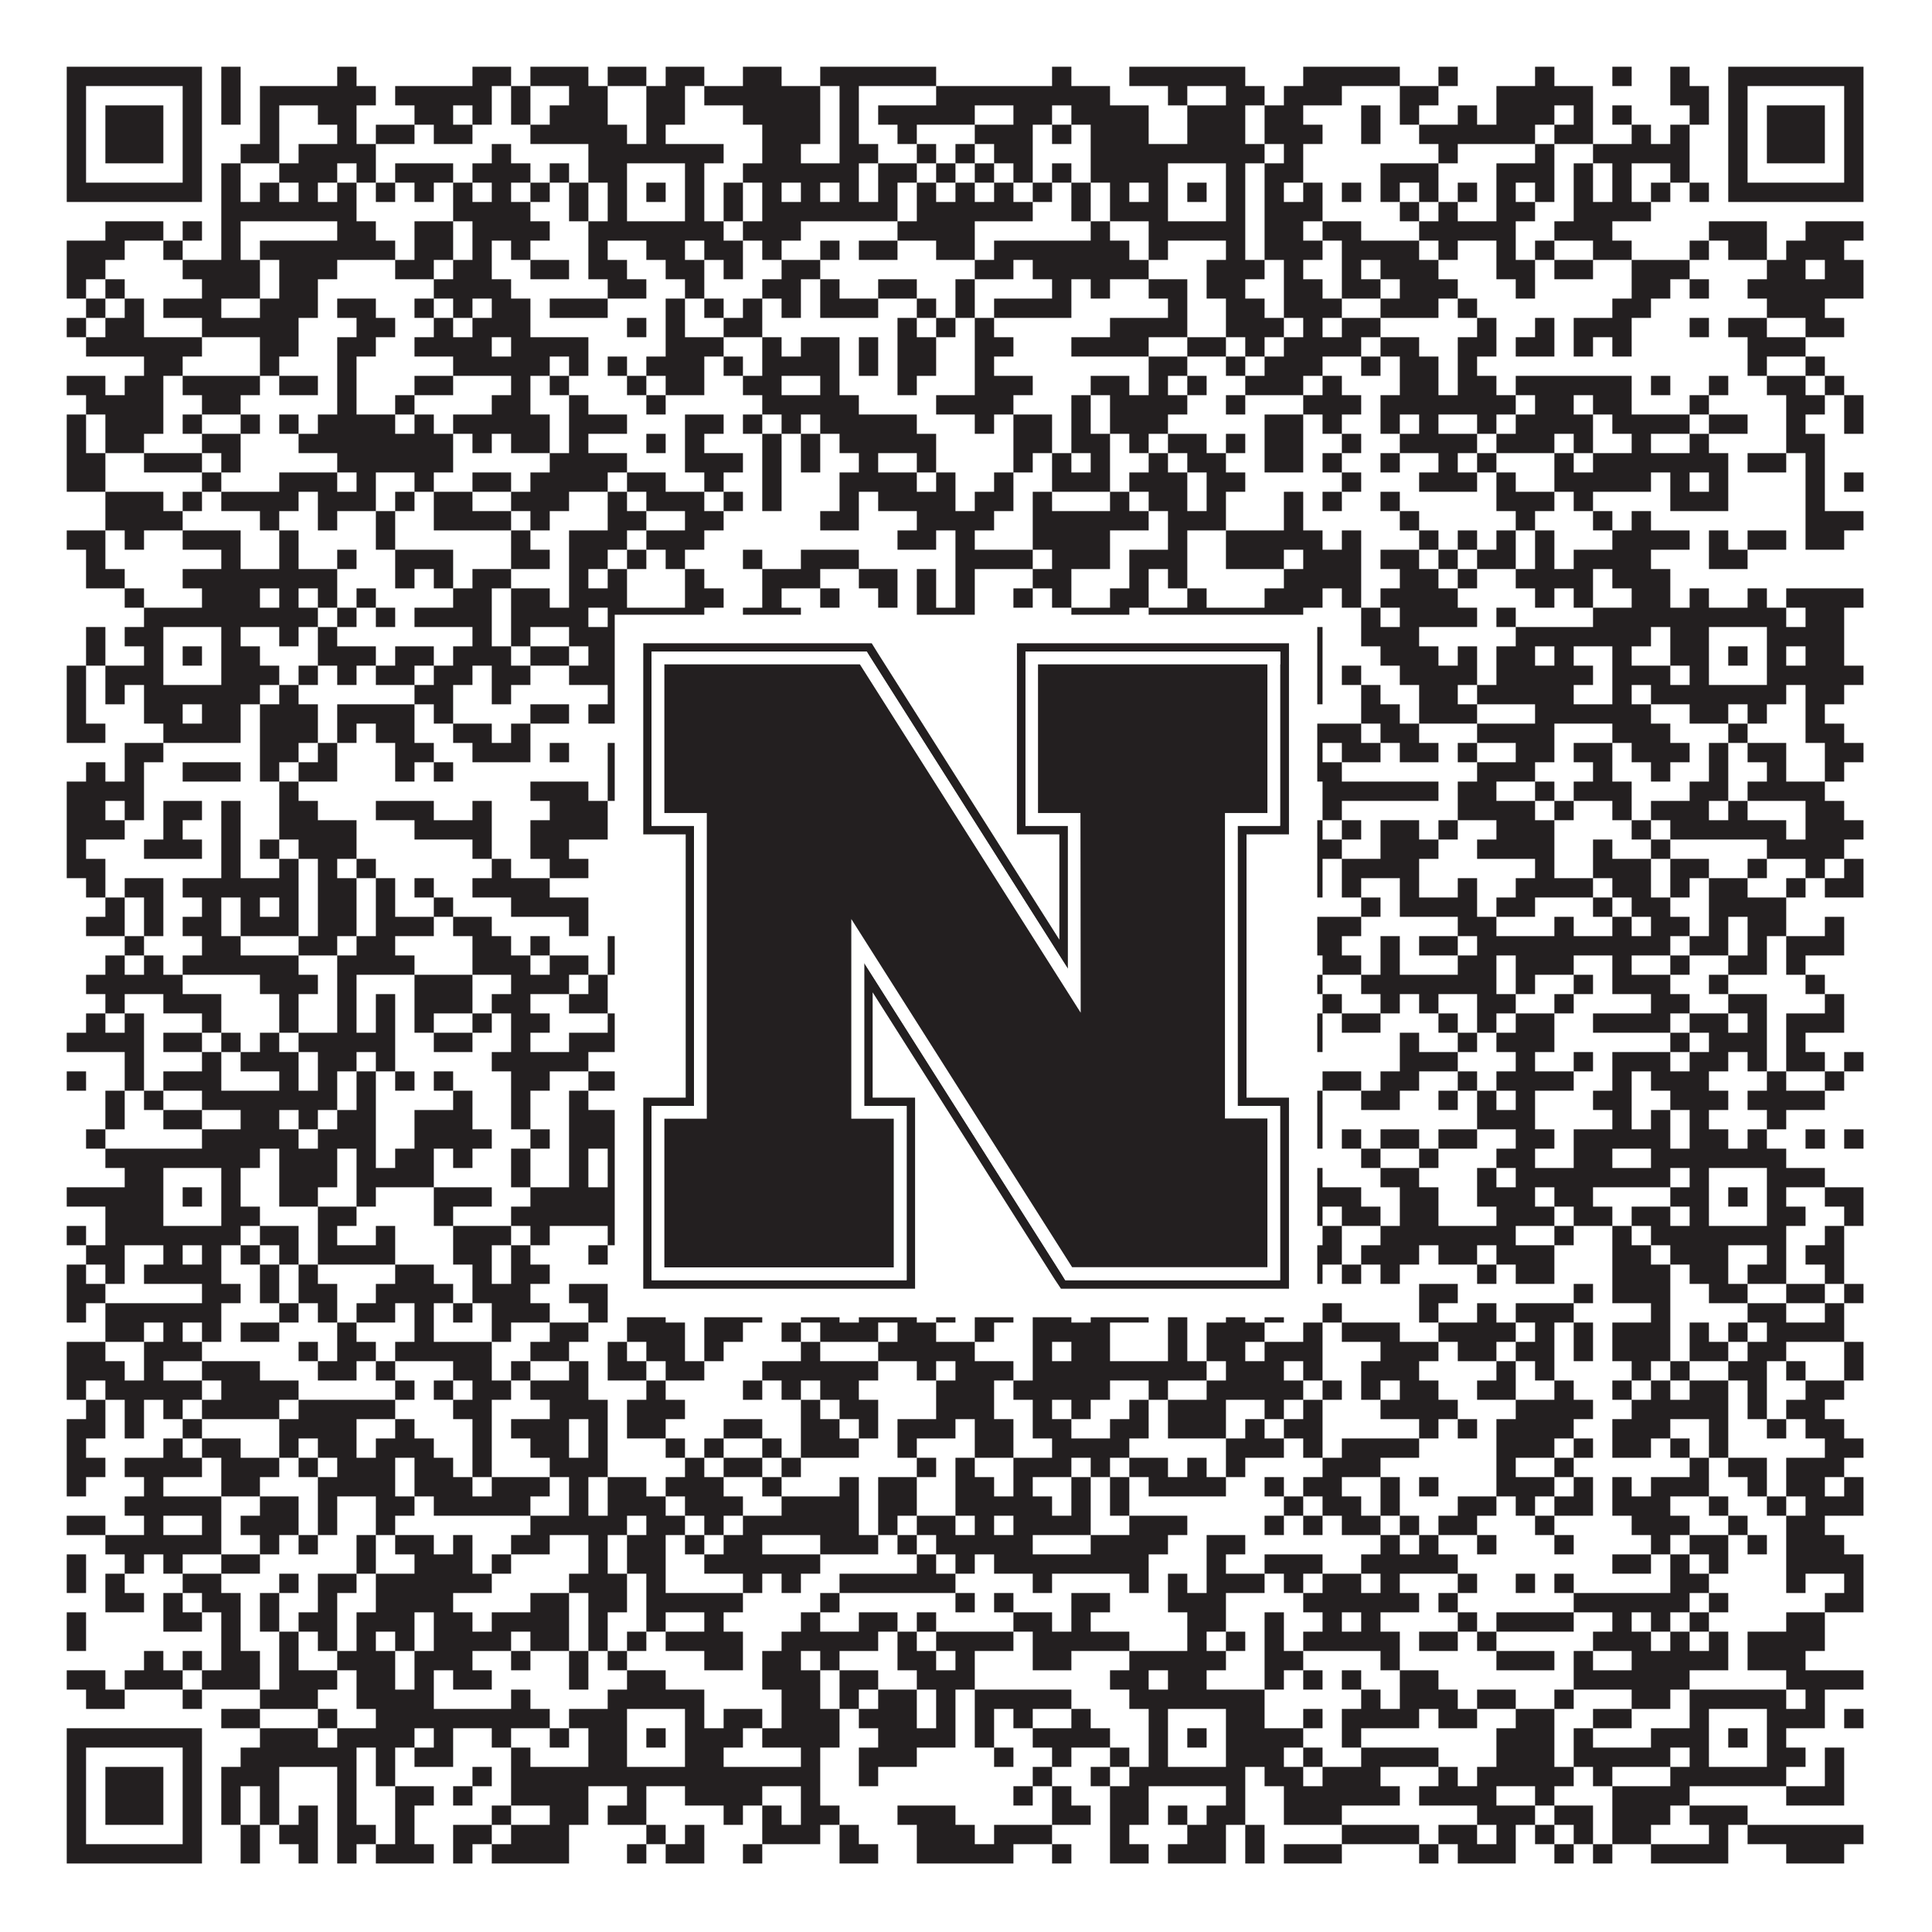
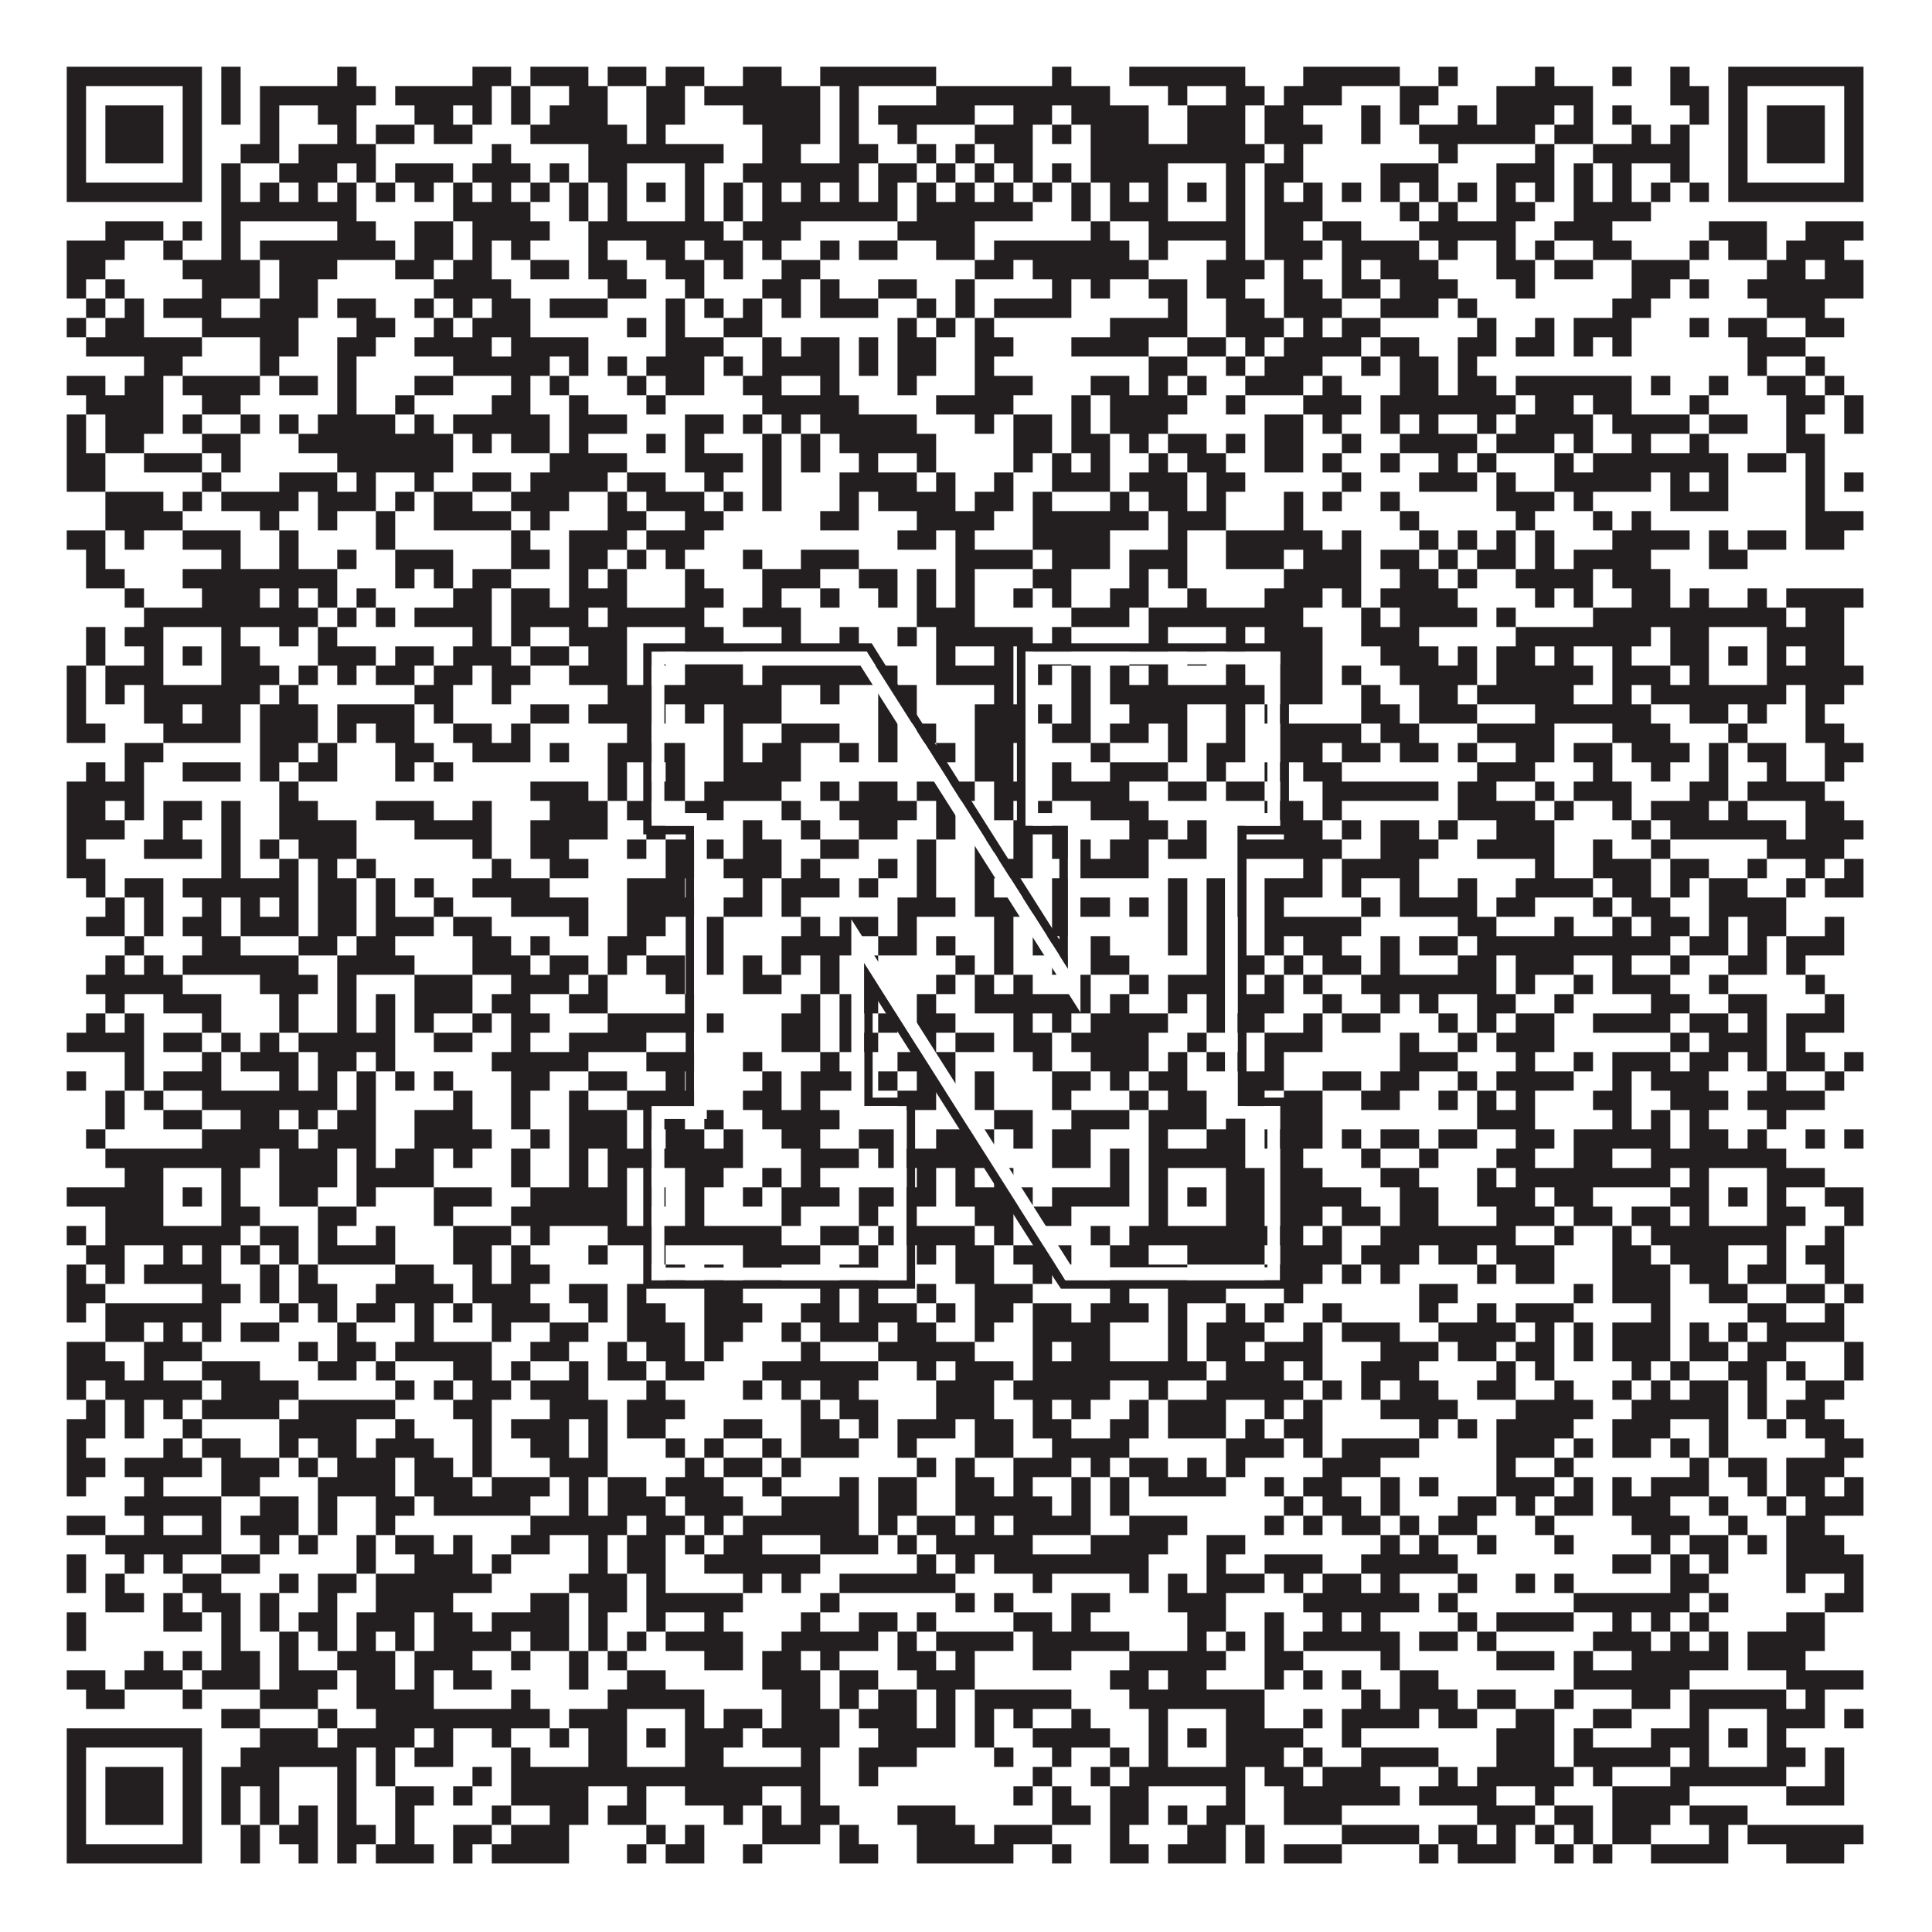
<svg xmlns="http://www.w3.org/2000/svg" version="1.1" width="1100px" height="1100px" viewBox="0 0 1100 1100">
-   <rect x="0" y="0" width="1100" height="1100" fill="#ffffff" fill-opacity="1" />
  <path fill="#231f20" fill-opacity="1" d="M38,38L115,38L115,49L38,49ZM126,38L137,38L137,49L126,49ZM192,38L203,38L203,49L192,49ZM269,38L291,38L291,49L269,49ZM302,38L335,38L335,49L302,49ZM346,38L368,38L368,49L346,49ZM379,38L401,38L401,49L379,49ZM423,38L445,38L445,49L423,49ZM467,38L533,38L533,49L467,49ZM599,38L610,38L610,49L599,49ZM643,38L709,38L709,49L643,49ZM742,38L797,38L797,49L742,49ZM819,38L830,38L830,49L819,49ZM874,38L885,38L885,49L874,49ZM918,38L929,38L929,49L918,49ZM951,38L962,38L962,49L951,49ZM984,38L1061,38L1061,49L984,49ZM38,49L49,49L49,60L38,60ZM104,49L115,49L115,60L104,60ZM126,49L137,49L137,60L126,60ZM148,49L214,49L214,60L148,60ZM225,49L280,49L280,60L225,60ZM291,49L302,49L302,60L291,60ZM324,49L346,49L346,60L324,60ZM368,49L390,49L390,60L368,60ZM401,49L467,49L467,60L401,60ZM478,49L489,49L489,60L478,60ZM533,49L632,49L632,60L533,60ZM665,49L676,49L676,60L665,60ZM698,49L720,49L720,60L698,60ZM731,49L764,49L764,60L731,60ZM797,49L819,49L819,60L797,60ZM852,49L907,49L907,60L852,60ZM951,49L973,49L973,60L951,60ZM984,49L995,49L995,60L984,60ZM1050,49L1061,49L1061,60L1050,60ZM38,60L49,60L49,71L38,71ZM60,60L93,60L93,71L60,71ZM104,60L115,60L115,71L104,71ZM126,60L137,60L137,71L126,71ZM148,60L159,60L159,71L148,71ZM181,60L203,60L203,71L181,71ZM236,60L258,60L258,71L236,71ZM269,60L280,60L280,71L269,71ZM291,60L302,60L302,71L291,71ZM313,60L346,60L346,71L313,71ZM368,60L390,60L390,71L368,71ZM423,60L467,60L467,71L423,71ZM478,60L489,60L489,71L478,71ZM500,60L555,60L555,71L500,71ZM577,60L599,60L599,71L577,71ZM610,60L654,60L654,71L610,71ZM676,60L709,60L709,71L676,71ZM720,60L742,60L742,71L720,71ZM775,60L786,60L786,71L775,71ZM797,60L808,60L808,71L797,71ZM830,60L841,60L841,71L830,71ZM852,60L885,60L885,71L852,71ZM896,60L907,60L907,71L896,71ZM918,60L929,60L929,71L918,71ZM962,60L973,60L973,71L962,71ZM984,60L995,60L995,71L984,71ZM1006,60L1039,60L1039,71L1006,71ZM1050,60L1061,60L1061,71L1050,71ZM38,71L49,71L49,82L38,82ZM60,71L93,71L93,82L60,82ZM104,71L115,71L115,82L104,82ZM148,71L159,71L159,82L148,82ZM192,71L203,71L203,82L192,82ZM214,71L236,71L236,82L214,82ZM247,71L269,71L269,82L247,82ZM302,71L357,71L357,82L302,82ZM368,71L379,71L379,82L368,82ZM434,71L467,71L467,82L434,82ZM478,71L489,71L489,82L478,82ZM511,71L522,71L522,82L511,82ZM555,71L588,71L588,82L555,82ZM599,71L610,71L610,82L599,82ZM621,71L654,71L654,82L621,82ZM676,71L709,71L709,82L676,82ZM720,71L753,71L753,82L720,82ZM775,71L786,71L786,82L775,82ZM808,71L874,71L874,82L808,82ZM885,71L907,71L907,82L885,82ZM929,71L940,71L940,82L929,82ZM951,71L962,71L962,82L951,82ZM984,71L995,71L995,82L984,82ZM1006,71L1039,71L1039,82L1006,82ZM1050,71L1061,71L1061,82L1050,82ZM38,82L49,82L49,93L38,93ZM60,82L93,82L93,93L60,93ZM104,82L115,82L115,93L104,93ZM137,82L159,82L159,93L137,93ZM170,82L214,82L214,93L170,93ZM280,82L291,82L291,93L280,93ZM335,82L412,82L412,93L335,93ZM434,82L456,82L456,93L434,93ZM478,82L500,82L500,93L478,93ZM522,82L533,82L533,93L522,93ZM544,82L555,82L555,93L544,93ZM566,82L588,82L588,93L566,93ZM621,82L720,82L720,93L621,93ZM731,82L742,82L742,93L731,93ZM819,82L830,82L830,93L819,93ZM874,82L885,82L885,93L874,93ZM907,82L962,82L962,93L907,93ZM984,82L995,82L995,93L984,93ZM1006,82L1039,82L1039,93L1006,93ZM1050,82L1061,82L1061,93L1050,93ZM38,93L49,93L49,104L38,104ZM104,93L115,93L115,104L104,104ZM126,93L137,93L137,104L126,104ZM159,93L192,93L192,104L159,104ZM203,93L214,93L214,104L203,104ZM225,93L258,93L258,104L225,104ZM269,93L302,93L302,104L269,104ZM313,93L324,93L324,104L313,104ZM335,93L357,93L357,104L335,104ZM390,93L401,93L401,104L390,104ZM423,93L489,93L489,104L423,104ZM500,93L522,93L522,104L500,104ZM533,93L544,93L544,104L533,104ZM555,93L566,93L566,104L555,104ZM577,93L588,93L588,104L577,104ZM599,93L610,93L610,104L599,104ZM621,93L665,93L665,104L621,104ZM698,93L709,93L709,104L698,104ZM720,93L742,93L742,104L720,104ZM786,93L819,93L819,104L786,104ZM852,93L885,93L885,104L852,104ZM896,93L907,93L907,104L896,104ZM918,93L929,93L929,104L918,104ZM951,93L962,93L962,104L951,104ZM984,93L995,93L995,104L984,104ZM1050,93L1061,93L1061,104L1050,104ZM38,104L115,104L115,115L38,115ZM126,104L137,104L137,115L126,115ZM148,104L159,104L159,115L148,115ZM170,104L181,104L181,115L170,115ZM192,104L203,104L203,115L192,115ZM214,104L225,104L225,115L214,115ZM236,104L247,104L247,115L236,115ZM258,104L269,104L269,115L258,115ZM280,104L291,104L291,115L280,115ZM302,104L313,104L313,115L302,115ZM324,104L335,104L335,115L324,115ZM346,104L357,104L357,115L346,115ZM368,104L379,104L379,115L368,115ZM390,104L401,104L401,115L390,115ZM412,104L423,104L423,115L412,115ZM434,104L445,104L445,115L434,115ZM456,104L467,104L467,115L456,115ZM478,104L489,104L489,115L478,115ZM500,104L511,104L511,115L500,115ZM522,104L533,104L533,115L522,115ZM544,104L555,104L555,115L544,115ZM566,104L577,104L577,115L566,115ZM588,104L599,104L599,115L588,115ZM610,104L621,104L621,115L610,115ZM632,104L643,104L643,115L632,115ZM654,104L665,104L665,115L654,115ZM676,104L687,104L687,115L676,115ZM698,104L709,104L709,115L698,115ZM720,104L731,104L731,115L720,115ZM742,104L753,104L753,115L742,115ZM764,104L775,104L775,115L764,115ZM786,104L797,104L797,115L786,115ZM808,104L819,104L819,115L808,115ZM830,104L841,104L841,115L830,115ZM852,104L863,104L863,115L852,115ZM874,104L885,104L885,115L874,115ZM896,104L907,104L907,115L896,115ZM918,104L929,104L929,115L918,115ZM940,104L951,104L951,115L940,115ZM962,104L973,104L973,115L962,115ZM984,104L1061,104L1061,115L984,115ZM126,115L203,115L203,126L126,126ZM258,115L302,115L302,126L258,126ZM324,115L335,115L335,126L324,126ZM346,115L357,115L357,126L346,126ZM390,115L401,115L401,126L390,126ZM412,115L423,115L423,126L412,126ZM434,115L511,115L511,126L434,126ZM522,115L588,115L588,126L522,126ZM610,115L621,115L621,126L610,126ZM632,115L665,115L665,126L632,126ZM698,115L709,115L709,126L698,126ZM720,115L753,115L753,126L720,126ZM797,115L808,115L808,126L797,126ZM819,115L830,115L830,126L819,126ZM852,115L874,115L874,126L852,126ZM896,115L940,115L940,126L896,126ZM60,126L93,126L93,137L60,137ZM104,126L115,126L115,137L104,137ZM126,126L137,126L137,137L126,137ZM192,126L214,126L214,137L192,137ZM236,126L258,126L258,137L236,137ZM269,126L313,126L313,137L269,137ZM335,126L412,126L412,137L335,137ZM423,126L456,126L456,137L423,137ZM511,126L555,126L555,137L511,137ZM621,126L632,126L632,137L621,137ZM654,126L709,126L709,137L654,137ZM720,126L742,126L742,137L720,137ZM753,126L775,126L775,137L753,137ZM808,126L863,126L863,137L808,137ZM885,126L918,126L918,137L885,137ZM973,126L1006,126L1006,137L973,137ZM1028,126L1061,126L1061,137L1028,137ZM38,137L71,137L71,148L38,148ZM93,137L104,137L104,148L93,148ZM126,137L137,137L137,148L126,148ZM148,137L225,137L225,148L148,148ZM236,137L258,137L258,148L236,148ZM269,137L280,137L280,148L269,148ZM291,137L302,137L302,148L291,148ZM335,137L346,137L346,148L335,148ZM368,137L390,137L390,148L368,148ZM401,137L423,137L423,148L401,148ZM434,137L445,137L445,148L434,148ZM467,137L478,137L478,148L467,148ZM489,137L511,137L511,148L489,148ZM533,137L555,137L555,148L533,148ZM566,137L643,137L643,148L566,148ZM654,137L665,137L665,148L654,148ZM698,137L709,137L709,148L698,148ZM720,137L753,137L753,148L720,148ZM764,137L808,137L808,148L764,148ZM819,137L830,137L830,148L819,148ZM852,137L863,137L863,148L852,148ZM874,137L885,137L885,148L874,148ZM907,137L929,137L929,148L907,148ZM962,137L973,137L973,148L962,148ZM984,137L1006,137L1006,148L984,148ZM1017,137L1050,137L1050,148L1017,148ZM38,148L60,148L60,159L38,159ZM104,148L148,148L148,159L104,159ZM159,148L192,148L192,159L159,159ZM225,148L247,148L247,159L225,159ZM258,148L280,148L280,159L258,159ZM302,148L324,148L324,159L302,159ZM335,148L357,148L357,159L335,159ZM379,148L401,148L401,159L379,159ZM412,148L423,148L423,159L412,159ZM445,148L467,148L467,159L445,159ZM555,148L577,148L577,159L555,159ZM588,148L654,148L654,159L588,159ZM687,148L720,148L720,159L687,159ZM731,148L742,148L742,159L731,159ZM764,148L775,148L775,159L764,159ZM786,148L819,148L819,159L786,159ZM852,148L874,148L874,159L852,159ZM885,148L907,148L907,159L885,159ZM929,148L962,148L962,159L929,159ZM1006,148L1028,148L1028,159L1006,159ZM1039,148L1061,148L1061,159L1039,159ZM38,159L49,159L49,170L38,170ZM60,159L71,159L71,170L60,170ZM115,159L148,159L148,170L115,170ZM159,159L181,159L181,170L159,170ZM247,159L291,159L291,170L247,170ZM346,159L368,159L368,170L346,170ZM390,159L401,159L401,170L390,170ZM434,159L456,159L456,170L434,170ZM467,159L478,159L478,170L467,170ZM500,159L522,159L522,170L500,170ZM544,159L555,159L555,170L544,170ZM599,159L610,159L610,170L599,170ZM621,159L632,159L632,170L621,170ZM654,159L676,159L676,170L654,170ZM687,159L709,159L709,170L687,170ZM731,159L753,159L753,170L731,170ZM764,159L786,159L786,170L764,170ZM797,159L830,159L830,170L797,170ZM863,159L874,159L874,170L863,170ZM929,159L951,159L951,170L929,170ZM962,159L973,159L973,170L962,170ZM995,159L1061,159L1061,170L995,170ZM49,170L60,170L60,181L49,181ZM71,170L82,170L82,181L71,181ZM93,170L126,170L126,181L93,181ZM148,170L181,170L181,181L148,181ZM192,170L214,170L214,181L192,181ZM236,170L247,170L247,181L236,181ZM258,170L269,170L269,181L258,181ZM280,170L302,170L302,181L280,181ZM313,170L346,170L346,181L313,181ZM379,170L390,170L390,181L379,181ZM401,170L412,170L412,181L401,181ZM423,170L434,170L434,181L423,181ZM445,170L456,170L456,181L445,181ZM467,170L500,170L500,181L467,181ZM522,170L533,170L533,181L522,181ZM544,170L555,170L555,181L544,181ZM566,170L610,170L610,181L566,181ZM665,170L676,170L676,181L665,181ZM698,170L720,170L720,181L698,181ZM731,170L764,170L764,181L731,181ZM786,170L819,170L819,181L786,181ZM830,170L841,170L841,181L830,181ZM918,170L940,170L940,181L918,181ZM1006,170L1039,170L1039,181L1006,181ZM38,181L49,181L49,192L38,192ZM60,181L82,181L82,192L60,192ZM115,181L170,181L170,192L115,192ZM203,181L225,181L225,192L203,192ZM247,181L258,181L258,192L247,192ZM269,181L302,181L302,192L269,192ZM357,181L368,181L368,192L357,192ZM379,181L390,181L390,192L379,192ZM412,181L434,181L434,192L412,192ZM511,181L522,181L522,192L511,192ZM533,181L544,181L544,192L533,192ZM555,181L566,181L566,192L555,192ZM632,181L676,181L676,192L632,192ZM698,181L731,181L731,192L698,192ZM742,181L753,181L753,192L742,192ZM764,181L786,181L786,192L764,192ZM841,181L852,181L852,192L841,192ZM874,181L885,181L885,192L874,192ZM896,181L929,181L929,192L896,192ZM962,181L973,181L973,192L962,192ZM984,181L1006,181L1006,192L984,192ZM1028,181L1050,181L1050,192L1028,192ZM49,192L115,192L115,203L49,203ZM148,192L170,192L170,203L148,203ZM192,192L214,192L214,203L192,203ZM236,192L280,192L280,203L236,203ZM291,192L335,192L335,203L291,203ZM379,192L412,192L412,203L379,203ZM434,192L445,192L445,203L434,203ZM456,192L478,192L478,203L456,203ZM489,192L500,192L500,203L489,203ZM511,192L533,192L533,203L511,203ZM555,192L577,192L577,203L555,203ZM610,192L654,192L654,203L610,203ZM676,192L698,192L698,203L676,203ZM709,192L720,192L720,203L709,203ZM731,192L775,192L775,203L731,203ZM786,192L808,192L808,203L786,203ZM830,192L852,192L852,203L830,203ZM863,192L885,192L885,203L863,203ZM896,192L907,192L907,203L896,203ZM918,192L929,192L929,203L918,203ZM995,192L1028,192L1028,203L995,203ZM82,203L104,203L104,214L82,214ZM148,203L159,203L159,214L148,214ZM192,203L203,203L203,214L192,214ZM258,203L313,203L313,214L258,214ZM324,203L335,203L335,214L324,214ZM346,203L357,203L357,214L346,214ZM368,203L401,203L401,214L368,214ZM412,203L423,203L423,214L412,214ZM434,203L478,203L478,214L434,214ZM489,203L500,203L500,214L489,214ZM511,203L533,203L533,214L511,214ZM555,203L566,203L566,214L555,214ZM654,203L676,203L676,214L654,214ZM698,203L709,203L709,214L698,214ZM720,203L753,203L753,214L720,214ZM775,203L786,203L786,214L775,214ZM797,203L819,203L819,214L797,214ZM830,203L841,203L841,214L830,214ZM995,203L1006,203L1006,214L995,214ZM1028,203L1039,203L1039,214L1028,214ZM38,214L60,214L60,225L38,225ZM71,214L93,214L93,225L71,225ZM104,214L148,214L148,225L104,225ZM159,214L181,214L181,225L159,225ZM192,214L203,214L203,225L192,225ZM236,214L258,214L258,225L236,225ZM291,214L302,214L302,225L291,225ZM313,214L324,214L324,225L313,225ZM357,214L368,214L368,225L357,225ZM379,214L401,214L401,225L379,225ZM423,214L445,214L445,225L423,225ZM467,214L478,214L478,225L467,225ZM511,214L522,214L522,225L511,225ZM555,214L588,214L588,225L555,225ZM621,214L643,214L643,225L621,225ZM654,214L665,214L665,225L654,225ZM676,214L687,214L687,225L676,225ZM709,214L742,214L742,225L709,225ZM753,214L764,214L764,225L753,225ZM797,214L819,214L819,225L797,225ZM830,214L852,214L852,225L830,225ZM863,214L929,214L929,225L863,225ZM940,214L951,214L951,225L940,225ZM973,214L984,214L984,225L973,225ZM1006,214L1028,214L1028,225L1006,225ZM1039,214L1050,214L1050,225L1039,225ZM49,225L93,225L93,236L49,236ZM115,225L137,225L137,236L115,236ZM192,225L203,225L203,236L192,236ZM225,225L236,225L236,236L225,236ZM280,225L302,225L302,236L280,236ZM324,225L335,225L335,236L324,236ZM368,225L379,225L379,236L368,236ZM434,225L489,225L489,236L434,236ZM533,225L577,225L577,236L533,236ZM610,225L621,225L621,236L610,236ZM632,225L676,225L676,236L632,236ZM698,225L709,225L709,236L698,236ZM742,225L775,225L775,236L742,236ZM786,225L863,225L863,236L786,236ZM874,225L896,225L896,236L874,236ZM907,225L929,225L929,236L907,236ZM962,225L973,225L973,236L962,236ZM1017,225L1039,225L1039,236L1017,236ZM1050,225L1061,225L1061,236L1050,236ZM38,236L49,236L49,247L38,247ZM60,236L93,236L93,247L60,247ZM104,236L115,236L115,247L104,247ZM137,236L148,236L148,247L137,247ZM159,236L170,236L170,247L159,247ZM181,236L225,236L225,247L181,247ZM236,236L247,236L247,247L236,247ZM258,236L313,236L313,247L258,247ZM324,236L357,236L357,247L324,247ZM390,236L412,236L412,247L390,247ZM423,236L434,236L434,247L423,247ZM445,236L456,236L456,247L445,247ZM467,236L522,236L522,247L467,247ZM555,236L566,236L566,247L555,247ZM577,236L599,236L599,247L577,247ZM610,236L621,236L621,247L610,247ZM632,236L665,236L665,247L632,247ZM720,236L742,236L742,247L720,247ZM753,236L764,236L764,247L753,247ZM786,236L797,236L797,247L786,247ZM808,236L819,236L819,247L808,247ZM841,236L852,236L852,247L841,247ZM863,236L907,236L907,247L863,247ZM918,236L962,236L962,247L918,247ZM973,236L995,236L995,247L973,247ZM1017,236L1028,236L1028,247L1017,247ZM1050,236L1061,236L1061,247L1050,247ZM38,247L49,247L49,258L38,258ZM60,247L82,247L82,258L60,258ZM115,247L137,247L137,258L115,258ZM170,247L258,247L258,258L170,258ZM269,247L280,247L280,258L269,258ZM291,247L313,247L313,258L291,258ZM324,247L335,247L335,258L324,258ZM368,247L379,247L379,258L368,258ZM390,247L401,247L401,258L390,258ZM434,247L445,247L445,258L434,258ZM456,247L467,247L467,258L456,258ZM478,247L533,247L533,258L478,258ZM577,247L599,247L599,258L577,258ZM610,247L632,247L632,258L610,258ZM643,247L654,247L654,258L643,258ZM665,247L687,247L687,258L665,258ZM698,247L709,247L709,258L698,258ZM720,247L742,247L742,258L720,258ZM764,247L775,247L775,258L764,258ZM797,247L841,247L841,258L797,258ZM852,247L885,247L885,258L852,258ZM896,247L907,247L907,258L896,258ZM929,247L940,247L940,258L929,258ZM962,247L973,247L973,258L962,258ZM1017,247L1039,247L1039,258L1017,258ZM38,258L60,258L60,269L38,269ZM82,258L115,258L115,269L82,269ZM126,258L137,258L137,269L126,269ZM192,258L258,258L258,269L192,269ZM313,258L357,258L357,269L313,269ZM390,258L423,258L423,269L390,269ZM434,258L445,258L445,269L434,269ZM456,258L467,258L467,269L456,269ZM489,258L500,258L500,269L489,269ZM522,258L533,258L533,269L522,269ZM577,258L588,258L588,269L577,269ZM599,258L610,258L610,269L599,269ZM621,258L632,258L632,269L621,269ZM654,258L665,258L665,269L654,269ZM676,258L698,258L698,269L676,269ZM720,258L742,258L742,269L720,269ZM753,258L764,258L764,269L753,269ZM786,258L797,258L797,269L786,269ZM819,258L830,258L830,269L819,269ZM841,258L852,258L852,269L841,269ZM885,258L896,258L896,269L885,269ZM907,258L984,258L984,269L907,269ZM995,258L1017,258L1017,269L995,269ZM1028,258L1039,258L1039,269L1028,269ZM38,269L60,269L60,280L38,280ZM115,269L126,269L126,280L115,280ZM159,269L192,269L192,280L159,280ZM203,269L214,269L214,280L203,280ZM236,269L247,269L247,280L236,280ZM269,269L291,269L291,280L269,280ZM302,269L346,269L346,280L302,280ZM357,269L379,269L379,280L357,280ZM401,269L412,269L412,280L401,280ZM434,269L445,269L445,280L434,280ZM478,269L522,269L522,280L478,280ZM533,269L544,269L544,280L533,280ZM566,269L577,269L577,280L566,280ZM599,269L632,269L632,280L599,280ZM643,269L676,269L676,280L643,280ZM687,269L709,269L709,280L687,280ZM764,269L775,269L775,280L764,280ZM808,269L841,269L841,280L808,280ZM852,269L863,269L863,280L852,280ZM885,269L940,269L940,280L885,280ZM951,269L962,269L962,280L951,280ZM973,269L984,269L984,280L973,280ZM1028,269L1039,269L1039,280L1028,280ZM1050,269L1061,269L1061,280L1050,280ZM60,280L93,280L93,291L60,291ZM104,280L115,280L115,291L104,291ZM126,280L170,280L170,291L126,291ZM181,280L214,280L214,291L181,291ZM225,280L236,280L236,291L225,291ZM247,280L269,280L269,291L247,291ZM291,280L324,280L324,291L291,291ZM346,280L357,280L357,291L346,291ZM368,280L401,280L401,291L368,291ZM412,280L423,280L423,291L412,291ZM434,280L445,280L445,291L434,291ZM478,280L489,280L489,291L478,291ZM500,280L544,280L544,291L500,291ZM555,280L577,280L577,291L555,291ZM588,280L599,280L599,291L588,291ZM632,280L643,280L643,291L632,291ZM654,280L676,280L676,291L654,291ZM687,280L698,280L698,291L687,291ZM731,280L742,280L742,291L731,291ZM753,280L764,280L764,291L753,291ZM786,280L797,280L797,291L786,291ZM852,280L885,280L885,291L852,291ZM896,280L907,280L907,291L896,291ZM951,280L984,280L984,291L951,291ZM1028,280L1039,280L1039,291L1028,291ZM60,291L104,291L104,302L60,302ZM148,291L159,291L159,302L148,302ZM181,291L192,291L192,302L181,302ZM214,291L225,291L225,302L214,302ZM247,291L291,291L291,302L247,302ZM302,291L313,291L313,302L302,302ZM346,291L368,291L368,302L346,302ZM390,291L412,291L412,302L390,302ZM467,291L489,291L489,302L467,302ZM522,291L566,291L566,302L522,302ZM588,291L654,291L654,302L588,302ZM665,291L698,291L698,302L665,302ZM731,291L742,291L742,302L731,302ZM797,291L808,291L808,302L797,302ZM863,291L874,291L874,302L863,302ZM907,291L918,291L918,302L907,302ZM929,291L940,291L940,302L929,302ZM1028,291L1061,291L1061,302L1028,302ZM38,302L60,302L60,313L38,313ZM71,302L82,302L82,313L71,313ZM104,302L137,302L137,313L104,313ZM159,302L170,302L170,313L159,313ZM214,302L225,302L225,313L214,313ZM291,302L302,302L302,313L291,313ZM324,302L357,302L357,313L324,313ZM368,302L401,302L401,313L368,313ZM511,302L533,302L533,313L511,313ZM544,302L555,302L555,313L544,313ZM588,302L632,302L632,313L588,313ZM665,302L676,302L676,313L665,313ZM698,302L753,302L753,313L698,313ZM764,302L775,302L775,313L764,313ZM808,302L819,302L819,313L808,313ZM830,302L841,302L841,313L830,313ZM852,302L863,302L863,313L852,313ZM874,302L885,302L885,313L874,313ZM918,302L962,302L962,313L918,313ZM973,302L984,302L984,313L973,313ZM995,302L1017,302L1017,313L995,313ZM1028,302L1050,302L1050,313L1028,313ZM49,313L60,313L60,324L49,324ZM126,313L137,313L137,324L126,324ZM159,313L170,313L170,324L159,324ZM192,313L203,313L203,324L192,324ZM225,313L258,313L258,324L225,324ZM291,313L313,313L313,324L291,324ZM324,313L346,313L346,324L324,324ZM357,313L368,313L368,324L357,324ZM379,313L390,313L390,324L379,324ZM423,313L434,313L434,324L423,324ZM456,313L489,313L489,324L456,324ZM544,313L588,313L588,324L544,324ZM599,313L632,313L632,324L599,324ZM643,313L676,313L676,324L643,324ZM698,313L731,313L731,324L698,324ZM742,313L775,313L775,324L742,324ZM786,313L808,313L808,324L786,324ZM819,313L830,313L830,324L819,324ZM841,313L863,313L863,324L841,324ZM874,313L885,313L885,324L874,324ZM896,313L940,313L940,324L896,324ZM973,313L995,313L995,324L973,324ZM49,324L71,324L71,335L49,335ZM104,324L192,324L192,335L104,335ZM225,324L236,324L236,335L225,335ZM247,324L258,324L258,335L247,335ZM269,324L291,324L291,335L269,335ZM324,324L335,324L335,335L324,335ZM346,324L357,324L357,335L346,335ZM390,324L401,324L401,335L390,335ZM434,324L467,324L467,335L434,335ZM489,324L511,324L511,335L489,335ZM522,324L533,324L533,335L522,335ZM544,324L555,324L555,335L544,335ZM588,324L610,324L610,335L588,335ZM643,324L654,324L654,335L643,335ZM665,324L676,324L676,335L665,335ZM731,324L775,324L775,335L731,335ZM797,324L819,324L819,335L797,335ZM830,324L841,324L841,335L830,335ZM863,324L907,324L907,335L863,335ZM918,324L951,324L951,335L918,335ZM71,335L82,335L82,346L71,346ZM115,335L148,335L148,346L115,346ZM159,335L170,335L170,346L159,346ZM181,335L192,335L192,346L181,346ZM203,335L214,335L214,346L203,346ZM258,335L280,335L280,346L258,346ZM291,335L313,335L313,346L291,346ZM324,335L357,335L357,346L324,346ZM390,335L412,335L412,346L390,346ZM434,335L445,335L445,346L434,346ZM467,335L478,335L478,346L467,346ZM500,335L511,335L511,346L500,346ZM522,335L533,335L533,346L522,346ZM544,335L555,335L555,346L544,346ZM577,335L588,335L588,346L577,346ZM599,335L610,335L610,346L599,346ZM632,335L654,335L654,346L632,346ZM676,335L687,335L687,346L676,346ZM720,335L753,335L753,346L720,346ZM764,335L775,335L775,346L764,346ZM786,335L830,335L830,346L786,346ZM874,335L885,335L885,346L874,346ZM896,335L907,335L907,346L896,346ZM929,335L951,335L951,346L929,346ZM962,335L973,335L973,346L962,346ZM995,335L1006,335L1006,346L995,346ZM1017,335L1061,335L1061,346L1017,346ZM82,346L181,346L181,357L82,357ZM192,346L203,346L203,357L192,357ZM214,346L225,346L225,357L214,357ZM236,346L280,346L280,357L236,357ZM291,346L335,346L335,357L291,357ZM346,346L401,346L401,357L346,357ZM423,346L456,346L456,357L423,357ZM522,346L555,346L555,357L522,357ZM610,346L643,346L643,357L610,357ZM654,346L742,346L742,357L654,357ZM775,346L786,346L786,357L775,357ZM797,346L841,346L841,357L797,357ZM852,346L863,346L863,357L852,357ZM907,346L1017,346L1017,357L907,357ZM1028,346L1050,346L1050,357L1028,357ZM49,357L60,357L60,368L49,368ZM71,357L93,357L93,368L71,368ZM126,357L137,357L137,368L126,368ZM159,357L170,357L170,368L159,368ZM181,357L192,357L192,368L181,368ZM269,357L280,357L280,368L269,368ZM291,357L302,357L302,368L291,368ZM324,357L357,357L357,368L324,368ZM390,357L412,357L412,368L390,368ZM445,357L456,357L456,368L445,368ZM478,357L489,357L489,368L478,368ZM511,357L522,357L522,368L511,368ZM533,357L588,357L588,368L533,368ZM599,357L610,357L610,368L599,368ZM654,357L665,357L665,368L654,368ZM698,357L709,357L709,368L698,368ZM720,357L753,357L753,368L720,368ZM775,357L808,357L808,368L775,368ZM863,357L940,357L940,368L863,368ZM951,357L973,357L973,368L951,368ZM1006,357L1050,357L1050,368L1006,368ZM49,368L60,368L60,379L49,379ZM82,368L93,368L93,379L82,379ZM104,368L115,368L115,379L104,379ZM126,368L148,368L148,379L126,379ZM181,368L214,368L214,379L181,379ZM225,368L247,368L247,379L225,379ZM258,368L291,368L291,379L258,379ZM302,368L324,368L324,379L302,379ZM335,368L357,368L357,379L335,379ZM368,368L379,368L379,379L368,379ZM390,368L423,368L423,379L390,379ZM533,368L544,368L544,379L533,379ZM566,368L577,368L577,379L566,379ZM588,368L610,368L610,379L588,379ZM643,368L665,368L665,379L643,379ZM676,368L687,368L687,379L676,379ZM698,368L709,368L709,379L698,379ZM731,368L753,368L753,379L731,379ZM786,368L819,368L819,379L786,379ZM830,368L841,368L841,379L830,379ZM852,368L874,368L874,379L852,379ZM885,368L896,368L896,379L885,379ZM918,368L929,368L929,379L918,379ZM951,368L973,368L973,379L951,379ZM984,368L995,368L995,379L984,379ZM1006,368L1017,368L1017,379L1006,379ZM1028,368L1050,368L1050,379L1028,379ZM38,379L49,379L49,390L38,390ZM60,379L93,379L93,390L60,390ZM126,379L159,379L159,390L126,390ZM170,379L181,379L181,390L170,390ZM192,379L203,379L203,390L192,390ZM214,379L236,379L236,390L214,390ZM247,379L269,379L269,390L247,390ZM280,379L302,379L302,390L280,390ZM324,379L357,379L357,390L324,390ZM390,379L423,379L423,390L390,390ZM434,379L511,379L511,390L434,390ZM533,379L577,379L577,390L533,390ZM588,379L599,379L599,390L588,390ZM610,379L621,379L621,390L610,390ZM632,379L643,379L643,390L632,390ZM654,379L665,379L665,390L654,390ZM698,379L709,379L709,390L698,390ZM731,379L753,379L753,390L731,390ZM764,379L775,379L775,390L764,390ZM797,379L841,379L841,390L797,390ZM852,379L907,379L907,390L852,390ZM918,379L951,379L951,390L918,390ZM962,379L973,379L973,390L962,390ZM1006,379L1061,379L1061,390L1006,390ZM38,390L49,390L49,401L38,401ZM60,390L71,390L71,401L60,401ZM82,390L148,390L148,401L82,401ZM159,390L170,390L170,401L159,401ZM236,390L258,390L258,401L236,401ZM280,390L291,390L291,401L280,401ZM346,390L445,390L445,401L346,401ZM467,390L478,390L478,401L467,401ZM500,390L522,390L522,401L500,401ZM566,390L577,390L577,401L566,401ZM610,390L621,390L621,401L610,401ZM632,390L720,390L720,401L632,401ZM731,390L753,390L753,401L731,401ZM775,390L786,390L786,401L775,401ZM808,390L830,390L830,401L808,401ZM841,390L896,390L896,401L841,401ZM918,390L929,390L929,401L918,401ZM940,390L1017,390L1017,401L940,401ZM1028,390L1050,390L1050,401L1028,401ZM38,401L49,401L49,412L38,412ZM82,401L104,401L104,412L82,412ZM115,401L137,401L137,412L115,412ZM148,401L181,401L181,412L148,412ZM192,401L236,401L236,412L192,412ZM247,401L258,401L258,412L247,412ZM302,401L324,401L324,412L302,412ZM335,401L379,401L379,412L335,412ZM390,401L401,401L401,412L390,412ZM412,401L445,401L445,412L412,412ZM500,401L522,401L522,412L500,412ZM555,401L599,401L599,412L555,412ZM610,401L621,401L621,412L610,412ZM643,401L676,401L676,412L643,412ZM698,401L709,401L709,412L698,412ZM720,401L731,401L731,412L720,412ZM775,401L797,401L797,412L775,412ZM808,401L841,401L841,412L808,412ZM874,401L940,401L940,412L874,412ZM962,401L984,401L984,412L962,412ZM995,401L1006,401L1006,412L995,412ZM1028,401L1039,401L1039,412L1028,412ZM38,412L60,412L60,423L38,423ZM93,412L137,412L137,423L93,423ZM148,412L181,412L181,423L148,423ZM192,412L203,412L203,423L192,423ZM214,412L236,412L236,423L214,423ZM258,412L280,412L280,423L258,423ZM291,412L302,412L302,423L291,423ZM357,412L368,412L368,423L357,423ZM412,412L423,412L423,423L412,423ZM445,412L478,412L478,423L445,423ZM500,412L511,412L511,423L500,423ZM522,412L533,412L533,423L522,423ZM555,412L588,412L588,423L555,423ZM599,412L621,412L621,423L599,423ZM632,412L654,412L654,423L632,423ZM665,412L676,412L676,423L665,423ZM698,412L709,412L709,423L698,423ZM731,412L775,412L775,423L731,423ZM786,412L808,412L808,423L786,423ZM841,412L885,412L885,423L841,423ZM918,412L951,412L951,423L918,423ZM984,412L995,412L995,423L984,423ZM1028,412L1050,412L1050,423L1028,423ZM71,423L93,423L93,434L71,434ZM148,423L170,423L170,434L148,434ZM181,423L192,423L192,434L181,434ZM225,423L247,423L247,434L225,434ZM269,423L302,423L302,434L269,434ZM313,423L324,423L324,434L313,434ZM346,423L390,423L390,434L346,434ZM412,423L423,423L423,434L412,434ZM434,423L456,423L456,434L434,434ZM478,423L489,423L489,434L478,434ZM500,423L511,423L511,434L500,434ZM533,423L544,423L544,434L533,434ZM555,423L577,423L577,434L555,434ZM621,423L632,423L632,434L621,434ZM665,423L676,423L676,434L665,434ZM687,423L709,423L709,434L687,434ZM731,423L753,423L753,434L731,434ZM764,423L786,423L786,434L764,434ZM797,423L819,423L819,434L797,434ZM830,423L841,423L841,434L830,434ZM863,423L885,423L885,434L863,434ZM896,423L918,423L918,434L896,434ZM929,423L962,423L962,434L929,434ZM973,423L984,423L984,434L973,434ZM995,423L1017,423L1017,434L995,434ZM1039,423L1061,423L1061,434L1039,434ZM49,434L60,434L60,445L49,445ZM71,434L82,434L82,445L71,445ZM104,434L137,434L137,445L104,445ZM148,434L159,434L159,445L148,445ZM170,434L192,434L192,445L170,445ZM225,434L236,434L236,445L225,445ZM247,434L258,434L258,445L247,445ZM346,434L357,434L357,445L346,445ZM379,434L390,434L390,445L379,445ZM412,434L456,434L456,445L412,445ZM555,434L577,434L577,445L555,445ZM599,434L610,434L610,445L599,445ZM632,434L665,434L665,445L632,445ZM687,434L698,434L698,445L687,445ZM720,434L731,434L731,445L720,445ZM742,434L764,434L764,445L742,445ZM841,434L874,434L874,445L841,445ZM907,434L918,434L918,445L907,445ZM940,434L951,434L951,445L940,445ZM973,434L984,434L984,445L973,445ZM1006,434L1017,434L1017,445L1006,445ZM1039,434L1050,434L1050,445L1039,445ZM38,445L82,445L82,456L38,456ZM159,445L170,445L170,456L159,456ZM302,445L335,445L335,456L302,456ZM346,445L357,445L357,456L346,456ZM368,445L390,445L390,456L368,456ZM401,445L445,445L445,456L401,456ZM467,445L478,445L478,456L467,456ZM489,445L511,445L511,456L489,456ZM522,445L555,445L555,456L522,456ZM566,445L588,445L588,456L566,456ZM599,445L643,445L643,456L599,456ZM665,445L687,445L687,456L665,456ZM698,445L720,445L720,456L698,456ZM753,445L819,445L819,456L753,456ZM830,445L852,445L852,456L830,456ZM874,445L885,445L885,456L874,456ZM896,445L929,445L929,456L896,456ZM962,445L984,445L984,456L962,456ZM995,445L1039,445L1039,456L995,456ZM38,456L60,456L60,467L38,467ZM71,456L82,456L82,467L71,467ZM93,456L115,456L115,467L93,467ZM126,456L137,456L137,467L126,467ZM159,456L181,456L181,467L159,467ZM214,456L247,456L247,467L214,467ZM269,456L280,456L280,467L269,467ZM313,456L346,456L346,467L313,467ZM357,456L368,456L368,467L357,467ZM390,456L412,456L412,467L390,467ZM445,456L456,456L456,467L445,467ZM478,456L522,456L522,467L478,467ZM533,456L544,456L544,467L533,467ZM566,456L577,456L577,467L566,467ZM588,456L599,456L599,467L588,467ZM621,456L654,456L654,467L621,467ZM720,456L742,456L742,467L720,467ZM753,456L764,456L764,467L753,467ZM830,456L874,456L874,467L830,467ZM885,456L896,456L896,467L885,467ZM918,456L929,456L929,467L918,467ZM940,456L973,456L973,467L940,467ZM984,456L995,456L995,467L984,467ZM1028,456L1050,456L1050,467L1028,467ZM38,467L71,467L71,478L38,478ZM93,467L104,467L104,478L93,478ZM126,467L137,467L137,478L126,478ZM159,467L203,467L203,478L159,478ZM236,467L280,467L280,478L236,478ZM302,467L346,467L346,478L302,478ZM368,467L379,467L379,478L368,478ZM423,467L434,467L434,478L423,478ZM456,467L467,467L467,478L456,478ZM489,467L511,467L511,478L489,478ZM533,467L544,467L544,478L533,478ZM577,467L588,467L588,478L577,478ZM599,467L610,467L610,478L599,478ZM643,467L665,467L665,478L643,478ZM676,467L687,467L687,478L676,478ZM698,467L709,467L709,478L698,478ZM731,467L753,467L753,478L731,478ZM764,467L775,467L775,478L764,478ZM786,467L808,467L808,478L786,478ZM819,467L830,467L830,478L819,478ZM852,467L885,467L885,478L852,478ZM929,467L940,467L940,478L929,478ZM951,467L1017,467L1017,478L951,478ZM1028,467L1061,467L1061,478L1028,478ZM38,478L49,478L49,489L38,489ZM82,478L115,478L115,489L82,489ZM126,478L137,478L137,489L126,489ZM148,478L159,478L159,489L148,489ZM170,478L203,478L203,489L170,489ZM269,478L280,478L280,489L269,489ZM302,478L324,478L324,489L302,489ZM357,478L368,478L368,489L357,489ZM379,478L412,478L412,489L379,489ZM423,478L445,478L445,489L423,489ZM467,478L489,478L489,489L467,489ZM522,478L533,478L533,489L522,489ZM555,478L566,478L566,489L555,489ZM577,478L588,478L588,489L577,489ZM599,478L621,478L621,489L599,489ZM632,478L654,478L654,489L632,489ZM665,478L687,478L687,489L665,489ZM698,478L764,478L764,489L698,489ZM786,478L819,478L819,489L786,489ZM841,478L885,478L885,489L841,489ZM907,478L918,478L918,489L907,489ZM940,478L951,478L951,489L940,489ZM1006,478L1050,478L1050,489L1006,489ZM38,489L60,489L60,500L38,500ZM126,489L137,489L137,500L126,500ZM159,489L170,489L170,500L159,500ZM181,489L192,489L192,500L181,500ZM203,489L214,489L214,500L203,500ZM280,489L291,489L291,500L280,500ZM313,489L335,489L335,500L313,500ZM379,489L401,489L401,500L379,500ZM412,489L445,489L445,500L412,500ZM456,489L467,489L467,500L456,500ZM500,489L511,489L511,500L500,500ZM522,489L533,489L533,500L522,500ZM555,489L588,489L588,500L555,500ZM610,489L654,489L654,500L610,500ZM698,489L709,489L709,500L698,500ZM742,489L753,489L753,500L742,500ZM764,489L808,489L808,500L764,500ZM874,489L885,489L885,500L874,500ZM907,489L940,489L940,500L907,500ZM951,489L973,489L973,500L951,500ZM995,489L1006,489L1006,500L995,500ZM1028,489L1039,489L1039,500L1028,500ZM1050,489L1061,489L1061,500L1050,500ZM49,500L60,500L60,511L49,511ZM71,500L93,500L93,511L71,511ZM104,500L170,500L170,511L104,511ZM181,500L203,500L203,511L181,511ZM214,500L225,500L225,511L214,511ZM236,500L247,500L247,511L236,511ZM269,500L313,500L313,511L269,511ZM357,500L390,500L390,511L357,511ZM423,500L434,500L434,511L423,511ZM445,500L478,500L478,511L445,511ZM489,500L500,500L500,511L489,511ZM522,500L533,500L533,511L522,511ZM555,500L566,500L566,511L555,511ZM599,500L610,500L610,511L599,511ZM665,500L676,500L676,511L665,511ZM687,500L709,500L709,511L687,511ZM720,500L753,500L753,511L720,511ZM764,500L775,500L775,511L764,511ZM797,500L808,500L808,511L797,511ZM830,500L841,500L841,511L830,511ZM863,500L907,500L907,511L863,511ZM918,500L940,500L940,511L918,511ZM951,500L962,500L962,511L951,511ZM973,500L995,500L995,511L973,511ZM1017,500L1028,500L1028,511L1017,511ZM1039,500L1061,500L1061,511L1039,511ZM60,511L71,511L71,522L60,522ZM82,511L93,511L93,522L82,522ZM115,511L126,511L126,522L115,522ZM137,511L148,511L148,522L137,522ZM159,511L170,511L170,522L159,522ZM181,511L203,511L203,522L181,522ZM214,511L225,511L225,522L214,522ZM247,511L258,511L258,522L247,522ZM291,511L335,511L335,522L291,522ZM357,511L401,511L401,522L357,522ZM412,511L434,511L434,522L412,522ZM445,511L456,511L456,522L445,522ZM511,511L544,511L544,522L511,522ZM555,511L588,511L588,522L555,522ZM599,511L632,511L632,522L599,522ZM643,511L654,511L654,522L643,522ZM665,511L676,511L676,522L665,522ZM687,511L709,511L709,522L687,522ZM720,511L731,511L731,522L720,522ZM775,511L786,511L786,522L775,522ZM797,511L841,511L841,522L797,522ZM852,511L874,511L874,522L852,522ZM907,511L918,511L918,522L907,522ZM929,511L951,511L951,522L929,522ZM973,511L1017,511L1017,522L973,522ZM49,522L71,522L71,533L49,533ZM82,522L93,522L93,533L82,533ZM104,522L126,522L126,533L104,533ZM137,522L170,522L170,533L137,533ZM181,522L203,522L203,533L181,533ZM214,522L247,522L247,533L214,533ZM258,522L280,522L280,533L258,533ZM324,522L335,522L335,533L324,533ZM357,522L379,522L379,533L357,533ZM401,522L412,522L412,533L401,533ZM456,522L467,522L467,533L456,533ZM478,522L500,522L500,533L478,533ZM511,522L522,522L522,533L511,533ZM566,522L577,522L577,533L566,533ZM599,522L610,522L610,533L599,533ZM665,522L676,522L676,533L665,533ZM687,522L698,522L698,533L687,533ZM720,522L775,522L775,533L720,533ZM830,522L852,522L852,533L830,533ZM885,522L896,522L896,533L885,533ZM918,522L929,522L929,533L918,533ZM940,522L962,522L962,533L940,533ZM973,522L984,522L984,533L973,533ZM995,522L1017,522L1017,533L995,533ZM1039,522L1050,522L1050,533L1039,533ZM71,533L82,533L82,544L71,544ZM115,533L137,533L137,544L115,544ZM170,533L192,533L192,544L170,544ZM203,533L225,533L225,544L203,544ZM269,533L291,533L291,544L269,544ZM302,533L313,533L313,544L302,544ZM346,533L368,533L368,544L346,544ZM401,533L412,533L412,544L401,544ZM445,533L489,533L489,544L445,544ZM500,533L522,533L522,544L500,544ZM533,533L544,533L544,544L533,544ZM566,533L577,533L577,544L566,544ZM588,533L599,533L599,544L588,544ZM621,533L632,533L632,544L621,544ZM665,533L676,533L676,544L665,544ZM687,533L698,533L698,544L687,544ZM720,533L731,533L731,544L720,544ZM742,533L764,533L764,544L742,544ZM786,533L797,533L797,544L786,544ZM808,533L830,533L830,544L808,544ZM841,533L951,533L951,544L841,544ZM962,533L984,533L984,544L962,544ZM995,533L1006,533L1006,544L995,544ZM1017,533L1050,533L1050,544L1017,544ZM60,544L71,544L71,555L60,555ZM82,544L93,544L93,555L82,555ZM104,544L170,544L170,555L104,555ZM192,544L236,544L236,555L192,555ZM269,544L302,544L302,555L269,555ZM313,544L335,544L335,555L313,555ZM346,544L357,544L357,555L346,555ZM368,544L390,544L390,555L368,555ZM401,544L412,544L412,555L401,555ZM423,544L434,544L434,555L423,555ZM445,544L456,544L456,555L445,555ZM467,544L478,544L478,555L467,555ZM489,544L500,544L500,555L489,555ZM544,544L555,544L555,555L544,555ZM566,544L577,544L577,555L566,555ZM599,544L610,544L610,555L599,555ZM621,544L643,544L643,555L621,555ZM687,544L698,544L698,555L687,555ZM709,544L720,544L720,555L709,555ZM731,544L742,544L742,555L731,555ZM753,544L775,544L775,555L753,555ZM786,544L797,544L797,555L786,555ZM830,544L852,544L852,555L830,555ZM863,544L896,544L896,555L863,555ZM918,544L929,544L929,555L918,555ZM951,544L962,544L962,555L951,555ZM984,544L1006,544L1006,555L984,555ZM1017,544L1028,544L1028,555L1017,555ZM49,555L104,555L104,566L49,566ZM148,555L181,555L181,566L148,566ZM192,555L203,555L203,566L192,566ZM236,555L269,555L269,566L236,566ZM291,555L324,555L324,566L291,566ZM335,555L346,555L346,566L335,566ZM379,555L390,555L390,566L379,566ZM423,555L445,555L445,566L423,566ZM467,555L478,555L478,566L467,566ZM489,555L500,555L500,566L489,566ZM533,555L544,555L544,566L533,566ZM555,555L566,555L566,566L555,566ZM577,555L588,555L588,566L577,566ZM610,555L621,555L621,566L610,566ZM643,555L654,555L654,566L643,566ZM665,555L698,555L698,566L665,566ZM720,555L731,555L731,566L720,566ZM742,555L753,555L753,566L742,566ZM775,555L852,555L852,566L775,566ZM863,555L874,555L874,566L863,566ZM896,555L907,555L907,566L896,566ZM918,555L951,555L951,566L918,566ZM973,555L984,555L984,566L973,566ZM1028,555L1039,555L1039,566L1028,566ZM60,566L71,566L71,577L60,577ZM93,566L126,566L126,577L93,577ZM159,566L170,566L170,577L159,577ZM192,566L203,566L203,577L192,577ZM214,566L225,566L225,577L214,577ZM236,566L269,566L269,577L236,577ZM280,566L302,566L302,577L280,577ZM324,566L346,566L346,577L324,577ZM390,566L401,566L401,577L390,577ZM456,566L467,566L467,577L456,577ZM478,566L500,566L500,577L478,577ZM522,566L533,566L533,577L522,577ZM555,566L621,566L621,577L555,577ZM632,566L643,566L643,577L632,577ZM665,566L676,566L676,577L665,577ZM687,566L698,566L698,577L687,577ZM709,566L731,566L731,577L709,577ZM753,566L764,566L764,577L753,577ZM786,566L797,566L797,577L786,577ZM808,566L819,566L819,577L808,577ZM841,566L863,566L863,577L841,577ZM885,566L896,566L896,577L885,577ZM940,566L962,566L962,577L940,577ZM984,566L1006,566L1006,577L984,577ZM1039,566L1050,566L1050,577L1039,577ZM49,577L60,577L60,588L49,588ZM71,577L82,577L82,588L71,588ZM115,577L126,577L126,588L115,588ZM159,577L170,577L170,588L159,588ZM192,577L203,577L203,588L192,588ZM214,577L225,577L225,588L214,588ZM236,577L247,577L247,588L236,588ZM269,577L280,577L280,588L269,588ZM291,577L313,577L313,588L291,588ZM346,577L412,577L412,588L346,588ZM445,577L467,577L467,588L445,588ZM478,577L489,577L489,588L478,588ZM500,577L511,577L511,588L500,588ZM522,577L544,577L544,588L522,588ZM577,577L588,577L588,588L577,588ZM599,577L610,577L610,588L599,588ZM621,577L665,577L665,588L621,588ZM687,577L720,577L720,588L687,588ZM742,577L753,577L753,588L742,588ZM764,577L786,577L786,588L764,588ZM819,577L830,577L830,588L819,588ZM841,577L852,577L852,588L841,588ZM863,577L885,577L885,588L863,588ZM907,577L951,577L951,588L907,588ZM962,577L984,577L984,588L962,588ZM995,577L1006,577L1006,588L995,588ZM1017,577L1050,577L1050,588L1017,588ZM38,588L82,588L82,599L38,599ZM93,588L115,588L115,599L93,599ZM126,588L137,588L137,599L126,599ZM148,588L159,588L159,599L148,599ZM170,588L225,588L225,599L170,599ZM247,588L269,588L269,599L247,599ZM291,588L302,588L302,599L291,599ZM324,588L368,588L368,599L324,599ZM445,588L467,588L467,599L445,599ZM478,588L500,588L500,599L478,599ZM522,588L533,588L533,599L522,599ZM544,588L566,588L566,599L544,599ZM577,588L599,588L599,599L577,599ZM610,588L654,588L654,599L610,599ZM676,588L687,588L687,599L676,599ZM720,588L753,588L753,599L720,599ZM797,588L808,588L808,599L797,599ZM830,588L841,588L841,599L830,599ZM852,588L885,588L885,599L852,599ZM951,588L962,588L962,599L951,599ZM973,588L1006,588L1006,599L973,599ZM1017,588L1028,588L1028,599L1017,599ZM71,599L82,599L82,610L71,610ZM115,599L126,599L126,610L115,610ZM137,599L170,599L170,610L137,610ZM181,599L203,599L203,610L181,610ZM214,599L225,599L225,610L214,610ZM280,599L335,599L335,610L280,610ZM368,599L401,599L401,610L368,610ZM423,599L434,599L434,610L423,610ZM467,599L478,599L478,610L467,610ZM511,599L544,599L544,610L511,610ZM588,599L599,599L599,610L588,610ZM621,599L654,599L654,610L621,610ZM665,599L676,599L676,610L665,610ZM687,599L709,599L709,610L687,610ZM720,599L731,599L731,610L720,610ZM797,599L830,599L830,610L797,610ZM863,599L874,599L874,610L863,610ZM896,599L907,599L907,610L896,610ZM918,599L951,599L951,610L918,610ZM962,599L984,599L984,610L962,610ZM995,599L1006,599L1006,610L995,610ZM1017,599L1039,599L1039,610L1017,610ZM1050,599L1061,599L1061,610L1050,610ZM38,610L49,610L49,621L38,621ZM71,610L82,610L82,621L71,621ZM93,610L126,610L126,621L93,621ZM159,610L170,610L170,621L159,621ZM181,610L192,610L192,621L181,621ZM203,610L214,610L214,621L203,621ZM225,610L236,610L236,621L225,621ZM247,610L258,610L258,621L247,621ZM291,610L313,610L313,621L291,621ZM335,610L357,610L357,621L335,621ZM379,610L390,610L390,621L379,621ZM434,610L445,610L445,621L434,621ZM456,610L489,610L489,621L456,621ZM500,610L511,610L511,621L500,621ZM522,610L544,610L544,621L522,621ZM555,610L566,610L566,621L555,621ZM599,610L621,610L621,621L599,621ZM632,610L643,610L643,621L632,621ZM654,610L676,610L676,621L654,621ZM709,610L731,610L731,621L709,621ZM753,610L775,610L775,621L753,621ZM786,610L808,610L808,621L786,621ZM830,610L841,610L841,621L830,621ZM852,610L896,610L896,621L852,621ZM918,610L929,610L929,621L918,621ZM940,610L973,610L973,621L940,621ZM1006,610L1017,610L1017,621L1006,621ZM1039,610L1050,610L1050,621L1039,621ZM60,621L71,621L71,632L60,632ZM82,621L93,621L93,632L82,632ZM115,621L192,621L192,632L115,632ZM203,621L214,621L214,632L203,632ZM258,621L269,621L269,632L258,632ZM291,621L302,621L302,632L291,632ZM324,621L335,621L335,632L324,632ZM357,621L401,621L401,632L357,632ZM423,621L445,621L445,632L423,632ZM456,621L467,621L467,632L456,632ZM511,621L533,621L533,632L511,632ZM555,621L566,621L566,632L555,632ZM599,621L610,621L610,632L599,632ZM643,621L654,621L654,632L643,632ZM665,621L687,621L687,632L665,632ZM709,621L720,621L720,632L709,632ZM731,621L753,621L753,632L731,632ZM775,621L797,621L797,632L775,632ZM819,621L830,621L830,632L819,632ZM841,621L852,621L852,632L841,632ZM863,621L874,621L874,632L863,632ZM907,621L929,621L929,632L907,632ZM951,621L984,621L984,632L951,632ZM995,621L1039,621L1039,632L995,632ZM60,632L71,632L71,643L60,643ZM93,632L115,632L115,643L93,643ZM137,632L159,632L159,643L137,643ZM170,632L181,632L181,643L170,643ZM192,632L214,632L214,643L192,643ZM236,632L269,632L269,643L236,643ZM291,632L302,632L302,643L291,643ZM324,632L357,632L357,643L324,643ZM368,632L390,632L390,643L368,643ZM401,632L412,632L412,643L401,643ZM434,632L478,632L478,643L434,643ZM566,632L588,632L588,643L566,643ZM610,632L643,632L643,643L610,643ZM654,632L687,632L687,643L654,643ZM698,632L709,632L709,643L698,643ZM731,632L753,632L753,643L731,643ZM841,632L874,632L874,643L841,643ZM918,632L929,632L929,643L918,643ZM940,632L951,632L951,643L940,643ZM962,632L973,632L973,643L962,643ZM1006,632L1017,632L1017,643L1006,643ZM49,643L60,643L60,654L49,654ZM115,643L170,643L170,654L115,654ZM181,643L214,643L214,654L181,654ZM236,643L280,643L280,654L236,654ZM302,643L313,643L313,654L302,654ZM324,643L357,643L357,654L324,654ZM379,643L401,643L401,654L379,654ZM412,643L423,643L423,654L412,654ZM445,643L467,643L467,654L445,654ZM489,643L511,643L511,654L489,654ZM533,643L566,643L566,654L533,654ZM577,643L588,643L588,654L577,654ZM599,643L621,643L621,654L599,654ZM654,643L665,643L665,654L654,654ZM687,643L709,643L709,654L687,654ZM720,643L753,643L753,654L720,654ZM764,643L775,643L775,654L764,654ZM786,643L808,643L808,654L786,654ZM819,643L841,643L841,654L819,654ZM863,643L885,643L885,654L863,654ZM896,643L951,643L951,654L896,654ZM962,643L984,643L984,654L962,654ZM995,643L1006,643L1006,654L995,654ZM1028,643L1039,643L1039,654L1028,654ZM1050,643L1061,643L1061,654L1050,654ZM60,654L148,654L148,665L60,665ZM159,654L192,654L192,665L159,665ZM203,654L214,654L214,665L203,665ZM225,654L247,654L247,665L225,665ZM258,654L269,654L269,665L258,665ZM291,654L302,654L302,665L291,665ZM324,654L335,654L335,665L324,665ZM346,654L423,654L423,665L346,665ZM456,654L489,654L489,665L456,665ZM500,654L566,654L566,665L500,665ZM599,654L621,654L621,665L599,665ZM632,654L643,654L643,665L632,665ZM654,654L709,654L709,665L654,665ZM731,654L742,654L742,665L731,665ZM775,654L786,654L786,665L775,665ZM808,654L819,654L819,665L808,665ZM852,654L874,654L874,665L852,665ZM896,654L918,654L918,665L896,665ZM940,654L1017,654L1017,665L940,665ZM71,665L93,665L93,676L71,676ZM126,665L137,665L137,676L126,676ZM159,665L192,665L192,676L159,676ZM203,665L247,665L247,676L203,676ZM291,665L302,665L302,676L291,676ZM324,665L335,665L335,676L324,676ZM346,665L357,665L357,676L346,676ZM390,665L412,665L412,676L390,676ZM434,665L445,665L445,676L434,676ZM456,665L467,665L467,676L456,676ZM522,665L533,665L533,676L522,676ZM544,665L555,665L555,676L544,676ZM566,665L577,665L577,676L566,676ZM632,665L643,665L643,676L632,676ZM654,665L665,665L665,676L654,676ZM698,665L720,665L720,676L698,676ZM731,665L753,665L753,676L731,676ZM786,665L808,665L808,676L786,676ZM841,665L852,665L852,676L841,676ZM863,665L951,665L951,676L863,676ZM962,665L973,665L973,676L962,676ZM1006,665L1039,665L1039,676L1006,676ZM38,676L93,676L93,687L38,687ZM104,676L115,676L115,687L104,687ZM126,676L137,676L137,687L126,687ZM159,676L181,676L181,687L159,687ZM203,676L214,676L214,687L203,687ZM247,676L280,676L280,687L247,687ZM302,676L357,676L357,687L302,687ZM368,676L379,676L379,687L368,687ZM390,676L401,676L401,687L390,687ZM423,676L434,676L434,687L423,687ZM445,676L478,676L478,687L445,687ZM489,676L533,676L533,687L489,687ZM544,676L588,676L588,687L544,687ZM599,676L643,676L643,687L599,687ZM654,676L665,676L665,687L654,687ZM676,676L687,676L687,687L676,687ZM698,676L720,676L720,687L698,687ZM731,676L775,676L775,687L731,687ZM797,676L819,676L819,687L797,687ZM841,676L874,676L874,687L841,687ZM885,676L907,676L907,687L885,687ZM951,676L973,676L973,687L951,687ZM984,676L995,676L995,687L984,687ZM1006,676L1017,676L1017,687L1006,687ZM1039,676L1061,676L1061,687L1039,687ZM60,687L93,687L93,698L60,698ZM126,687L148,687L148,698L126,698ZM181,687L203,687L203,698L181,698ZM247,687L258,687L258,698L247,698ZM291,687L357,687L357,698L291,698ZM390,687L401,687L401,698L390,698ZM445,687L456,687L456,698L445,698ZM489,687L500,687L500,698L489,698ZM511,687L522,687L522,698L511,698ZM555,687L577,687L577,698L555,698ZM588,687L610,687L610,698L588,698ZM654,687L665,687L665,698L654,698ZM698,687L720,687L720,698L698,698ZM731,687L753,687L753,698L731,698ZM764,687L786,687L786,698L764,698ZM797,687L819,687L819,698L797,698ZM852,687L885,687L885,698L852,698ZM896,687L918,687L918,698L896,698ZM929,687L951,687L951,698L929,698ZM962,687L973,687L973,698L962,698ZM1006,687L1028,687L1028,698L1006,698ZM1050,687L1061,687L1061,698L1050,698ZM38,698L49,698L49,709L38,709ZM60,698L137,698L137,709L60,709ZM148,698L170,698L170,709L148,709ZM181,698L192,698L192,709L181,709ZM214,698L225,698L225,709L214,709ZM258,698L291,698L291,709L258,709ZM302,698L313,698L313,709L302,709ZM346,698L445,698L445,709L346,709ZM467,698L489,698L489,709L467,709ZM500,698L555,698L555,709L500,709ZM566,698L577,698L577,709L566,709ZM621,698L632,698L632,709L621,709ZM643,698L742,698L742,709L643,709ZM753,698L764,698L764,709L753,709ZM786,698L863,698L863,709L786,709ZM885,698L896,698L896,709L885,709ZM918,698L929,698L929,709L918,709ZM940,698L1017,698L1017,709L940,709ZM1039,698L1050,698L1050,709L1039,709ZM49,709L71,709L71,720L49,720ZM93,709L104,709L104,720L93,720ZM115,709L126,709L126,720L115,720ZM137,709L148,709L148,720L137,720ZM159,709L170,709L170,720L159,720ZM181,709L225,709L225,720L181,720ZM258,709L280,709L280,720L258,720ZM291,709L302,709L302,720L291,720ZM335,709L346,709L346,720L335,720ZM368,709L379,709L379,720L368,720ZM423,709L467,709L467,720L423,720ZM489,709L500,709L500,720L489,720ZM522,709L533,709L533,720L522,720ZM544,709L566,709L566,720L544,720ZM577,709L610,709L610,720L577,720ZM632,709L654,709L654,720L632,720ZM676,709L720,709L720,720L676,720ZM731,709L764,709L764,720L731,720ZM775,709L808,709L808,720L775,720ZM819,709L841,709L841,720L819,720ZM852,709L885,709L885,720L852,720ZM918,709L940,709L940,720L918,720ZM951,709L984,709L984,720L951,720ZM1006,709L1017,709L1017,720L1006,720ZM1028,709L1050,709L1050,720L1028,720ZM38,720L49,720L49,731L38,731ZM60,720L71,720L71,731L60,731ZM82,720L126,720L126,731L82,731ZM148,720L159,720L159,731L148,731ZM170,720L181,720L181,731L170,731ZM225,720L247,720L247,731L225,731ZM269,720L280,720L280,731L269,731ZM291,720L313,720L313,731L291,731ZM379,720L390,720L390,731L379,731ZM401,720L412,720L412,731L401,731ZM423,720L445,720L445,731L423,731ZM478,720L500,720L500,731L478,731ZM544,720L566,720L566,731L544,731ZM588,720L599,720L599,731L588,731ZM632,720L676,720L676,731L632,731ZM720,720L753,720L753,731L720,731ZM764,720L775,720L775,731L764,731ZM786,720L797,720L797,731L786,731ZM841,720L852,720L852,731L841,731ZM863,720L885,720L885,731L863,731ZM918,720L951,720L951,731L918,731ZM962,720L984,720L984,731L962,731ZM995,720L1017,720L1017,731L995,731ZM1039,720L1050,720L1050,731L1039,731ZM38,731L60,731L60,742L38,742ZM115,731L137,731L137,742L115,742ZM148,731L159,731L159,742L148,742ZM170,731L192,731L192,742L170,742ZM214,731L258,731L258,742L214,742ZM269,731L302,731L302,742L269,742ZM324,731L346,731L346,742L324,742ZM357,731L368,731L368,742L357,742ZM401,731L423,731L423,742L401,742ZM467,731L478,731L478,742L467,742ZM489,731L500,731L500,742L489,742ZM522,731L533,731L533,742L522,742ZM555,731L588,731L588,742L555,742ZM632,731L643,731L643,742L632,742ZM665,731L698,731L698,742L665,742ZM731,731L742,731L742,742L731,742ZM808,731L830,731L830,742L808,742ZM896,731L907,731L907,742L896,742ZM918,731L951,731L951,742L918,742ZM973,731L995,731L995,742L973,742ZM1017,731L1039,731L1039,742L1017,742ZM1050,731L1061,731L1061,742L1050,742ZM38,742L49,742L49,753L38,753ZM60,742L126,742L126,753L60,753ZM159,742L170,742L170,753L159,753ZM181,742L192,742L192,753L181,753ZM203,742L225,742L225,753L203,753ZM236,742L247,742L247,753L236,753ZM258,742L269,742L269,753L258,753ZM280,742L313,742L313,753L280,753ZM335,742L346,742L346,753L335,753ZM357,742L379,742L379,753L357,753ZM401,742L434,742L434,753L401,753ZM456,742L478,742L478,753L456,753ZM489,742L522,742L522,753L489,753ZM533,742L544,742L544,753L533,753ZM555,742L577,742L577,753L555,753ZM588,742L610,742L610,753L588,753ZM621,742L654,742L654,753L621,753ZM665,742L676,742L676,753L665,753ZM698,742L709,742L709,753L698,753ZM720,742L731,742L731,753L720,753ZM753,742L764,742L764,753L753,753ZM808,742L819,742L819,753L808,753ZM841,742L852,742L852,753L841,753ZM863,742L896,742L896,753L863,753ZM940,742L951,742L951,753L940,753ZM995,742L1017,742L1017,753L995,753ZM1039,742L1050,742L1050,753L1039,753ZM60,753L82,753L82,764L60,764ZM93,753L104,753L104,764L93,764ZM115,753L126,753L126,764L115,764ZM137,753L159,753L159,764L137,764ZM192,753L203,753L203,764L192,764ZM236,753L247,753L247,764L236,764ZM280,753L291,753L291,764L280,764ZM313,753L335,753L335,764L313,764ZM357,753L390,753L390,764L357,764ZM401,753L423,753L423,764L401,764ZM445,753L456,753L456,764L445,764ZM467,753L500,753L500,764L467,764ZM511,753L533,753L533,764L511,764ZM555,753L566,753L566,764L555,764ZM588,753L632,753L632,764L588,764ZM665,753L676,753L676,764L665,764ZM687,753L720,753L720,764L687,764ZM742,753L753,753L753,764L742,764ZM764,753L797,753L797,764L764,764ZM819,753L863,753L863,764L819,764ZM874,753L885,753L885,764L874,764ZM896,753L907,753L907,764L896,764ZM918,753L951,753L951,764L918,764ZM962,753L973,753L973,764L962,764ZM984,753L995,753L995,764L984,764ZM1006,753L1050,753L1050,764L1006,764ZM38,764L60,764L60,775L38,775ZM82,764L115,764L115,775L82,775ZM170,764L181,764L181,775L170,775ZM192,764L214,764L214,775L192,775ZM225,764L280,764L280,775L225,775ZM302,764L324,764L324,775L302,775ZM346,764L357,764L357,775L346,775ZM368,764L390,764L390,775L368,775ZM401,764L412,764L412,775L401,775ZM456,764L467,764L467,775L456,775ZM500,764L555,764L555,775L500,775ZM588,764L599,764L599,775L588,775ZM610,764L632,764L632,775L610,775ZM665,764L676,764L676,775L665,775ZM687,764L709,764L709,775L687,775ZM720,764L753,764L753,775L720,775ZM786,764L819,764L819,775L786,775ZM830,764L852,764L852,775L830,775ZM863,764L885,764L885,775L863,775ZM896,764L907,764L907,775L896,775ZM918,764L951,764L951,775L918,775ZM962,764L984,764L984,775L962,775ZM995,764L1017,764L1017,775L995,775ZM1050,764L1061,764L1061,775L1050,775ZM38,775L71,775L71,786L38,786ZM82,775L93,775L93,786L82,786ZM115,775L148,775L148,786L115,786ZM181,775L203,775L203,786L181,786ZM214,775L225,775L225,786L214,786ZM258,775L280,775L280,786L258,786ZM291,775L302,775L302,786L291,786ZM324,775L335,775L335,786L324,786ZM346,775L368,775L368,786L346,786ZM379,775L401,775L401,786L379,786ZM434,775L500,775L500,786L434,786ZM522,775L533,775L533,786L522,786ZM544,775L577,775L577,786L544,786ZM588,775L687,775L687,786L588,786ZM698,775L731,775L731,786L698,786ZM742,775L753,775L753,786L742,786ZM775,775L808,775L808,786L775,786ZM852,775L863,775L863,786L852,786ZM874,775L885,775L885,786L874,786ZM929,775L940,775L940,786L929,786ZM951,775L962,775L962,786L951,786ZM984,775L1006,775L1006,786L984,786ZM1017,775L1028,775L1028,786L1017,786ZM1050,775L1061,775L1061,786L1050,786ZM38,786L49,786L49,797L38,797ZM60,786L115,786L115,797L60,797ZM126,786L170,786L170,797L126,797ZM225,786L236,786L236,797L225,797ZM247,786L258,786L258,797L247,797ZM269,786L291,786L291,797L269,797ZM302,786L335,786L335,797L302,797ZM368,786L379,786L379,797L368,797ZM423,786L434,786L434,797L423,797ZM445,786L456,786L456,797L445,797ZM467,786L489,786L489,797L467,797ZM533,786L566,786L566,797L533,797ZM577,786L632,786L632,797L577,797ZM654,786L665,786L665,797L654,797ZM687,786L742,786L742,797L687,797ZM753,786L764,786L764,797L753,797ZM775,786L786,786L786,797L775,797ZM797,786L819,786L819,797L797,797ZM841,786L863,786L863,797L841,797ZM885,786L896,786L896,797L885,797ZM918,786L929,786L929,797L918,797ZM940,786L951,786L951,797L940,797ZM962,786L984,786L984,797L962,797ZM995,786L1006,786L1006,797L995,797ZM1028,786L1050,786L1050,797L1028,797ZM49,797L60,797L60,808L49,808ZM71,797L82,797L82,808L71,808ZM93,797L104,797L104,808L93,808ZM115,797L159,797L159,808L115,808ZM170,797L225,797L225,808L170,808ZM258,797L280,797L280,808L258,808ZM313,797L346,797L346,808L313,808ZM357,797L390,797L390,808L357,808ZM456,797L467,797L467,808L456,808ZM478,797L500,797L500,808L478,808ZM533,797L566,797L566,808L533,808ZM588,797L599,797L599,808L588,808ZM610,797L621,797L621,808L610,808ZM643,797L654,797L654,808L643,808ZM665,797L698,797L698,808L665,808ZM720,797L731,797L731,808L720,808ZM742,797L753,797L753,808L742,808ZM786,797L830,797L830,808L786,808ZM863,797L907,797L907,808L863,808ZM929,797L984,797L984,808L929,808ZM995,797L1006,797L1006,808L995,808ZM1017,797L1039,797L1039,808L1017,808ZM38,808L60,808L60,819L38,819ZM71,808L82,808L82,819L71,819ZM104,808L115,808L115,819L104,819ZM159,808L203,808L203,819L159,819ZM225,808L236,808L236,819L225,819ZM269,808L280,808L280,819L269,819ZM291,808L324,808L324,819L291,819ZM335,808L346,808L346,819L335,819ZM357,808L379,808L379,819L357,819ZM412,808L434,808L434,819L412,819ZM456,808L478,808L478,819L456,819ZM489,808L500,808L500,819L489,819ZM511,808L544,808L544,819L511,819ZM555,808L577,808L577,819L555,819ZM588,808L610,808L610,819L588,819ZM632,808L654,808L654,819L632,819ZM665,808L698,808L698,819L665,819ZM709,808L720,808L720,819L709,819ZM731,808L753,808L753,819L731,819ZM808,808L819,808L819,819L808,819ZM830,808L841,808L841,819L830,819ZM852,808L896,808L896,819L852,819ZM918,808L951,808L951,819L918,819ZM973,808L984,808L984,819L973,819ZM1006,808L1017,808L1017,819L1006,819ZM1028,808L1050,808L1050,819L1028,819ZM38,819L49,819L49,830L38,830ZM93,819L104,819L104,830L93,830ZM115,819L137,819L137,830L115,830ZM159,819L170,819L170,830L159,830ZM181,819L203,819L203,830L181,830ZM214,819L247,819L247,830L214,830ZM269,819L280,819L280,830L269,830ZM302,819L324,819L324,830L302,830ZM335,819L346,819L346,830L335,830ZM379,819L390,819L390,830L379,830ZM401,819L412,819L412,830L401,830ZM434,819L445,819L445,830L434,830ZM456,819L489,819L489,830L456,830ZM511,819L522,819L522,830L511,830ZM555,819L577,819L577,830L555,830ZM599,819L643,819L643,830L599,830ZM698,819L731,819L731,830L698,830ZM742,819L753,819L753,830L742,830ZM764,819L808,819L808,830L764,830ZM852,819L885,819L885,830L852,830ZM896,819L907,819L907,830L896,830ZM918,819L940,819L940,830L918,830ZM951,819L962,819L962,830L951,830ZM973,819L984,819L984,830L973,830ZM1039,819L1061,819L1061,830L1039,830ZM38,830L60,830L60,841L38,841ZM71,830L115,830L115,841L71,841ZM126,830L159,830L159,841L126,841ZM170,830L181,830L181,841L170,841ZM192,830L225,830L225,841L192,841ZM236,830L258,830L258,841L236,841ZM269,830L280,830L280,841L269,841ZM313,830L346,830L346,841L313,841ZM390,830L401,830L401,841L390,841ZM412,830L434,830L434,841L412,841ZM445,830L456,830L456,841L445,841ZM522,830L533,830L533,841L522,841ZM544,830L555,830L555,841L544,841ZM577,830L610,830L610,841L577,841ZM621,830L632,830L632,841L621,841ZM643,830L665,830L665,841L643,841ZM676,830L687,830L687,841L676,841ZM698,830L709,830L709,841L698,841ZM753,830L786,830L786,841L753,841ZM852,830L863,830L863,841L852,841ZM885,830L896,830L896,841L885,841ZM962,830L973,830L973,841L962,841ZM984,830L1006,830L1006,841L984,841ZM1017,830L1050,830L1050,841L1017,841ZM38,841L49,841L49,852L38,852ZM82,841L93,841L93,852L82,852ZM126,841L148,841L148,852L126,852ZM181,841L225,841L225,852L181,852ZM236,841L269,841L269,852L236,852ZM280,841L313,841L313,852L280,852ZM324,841L335,841L335,852L324,852ZM346,841L368,841L368,852L346,852ZM379,841L412,841L412,852L379,852ZM434,841L445,841L445,852L434,852ZM478,841L489,841L489,852L478,852ZM500,841L522,841L522,852L500,852ZM544,841L566,841L566,852L544,852ZM577,841L588,841L588,852L577,852ZM610,841L621,841L621,852L610,852ZM632,841L643,841L643,852L632,852ZM654,841L698,841L698,852L654,852ZM720,841L731,841L731,852L720,852ZM742,841L764,841L764,852L742,852ZM786,841L797,841L797,852L786,852ZM808,841L819,841L819,852L808,852ZM852,841L885,841L885,852L852,852ZM896,841L907,841L907,852L896,852ZM918,841L929,841L929,852L918,852ZM940,841L973,841L973,852L940,852ZM995,841L1006,841L1006,852L995,852ZM1017,841L1039,841L1039,852L1017,852ZM1050,841L1061,841L1061,852L1050,852ZM71,852L126,852L126,863L71,863ZM148,852L170,852L170,863L148,863ZM181,852L192,852L192,863L181,863ZM214,852L236,852L236,863L214,863ZM247,852L302,852L302,863L247,863ZM324,852L335,852L335,863L324,863ZM346,852L379,852L379,863L346,863ZM390,852L423,852L423,863L390,863ZM445,852L489,852L489,863L445,863ZM500,852L522,852L522,863L500,863ZM544,852L599,852L599,863L544,863ZM610,852L621,852L621,863L610,863ZM632,852L643,852L643,863L632,863ZM731,852L742,852L742,863L731,863ZM753,852L775,852L775,863L753,863ZM786,852L797,852L797,863L786,863ZM830,852L852,852L852,863L830,863ZM863,852L874,852L874,863L863,863ZM885,852L907,852L907,863L885,863ZM918,852L951,852L951,863L918,863ZM973,852L984,852L984,863L973,863ZM1006,852L1017,852L1017,863L1006,863ZM1028,852L1061,852L1061,863L1028,863ZM38,863L60,863L60,874L38,874ZM82,863L93,863L93,874L82,874ZM115,863L126,863L126,874L115,874ZM137,863L170,863L170,874L137,874ZM181,863L192,863L192,874L181,874ZM214,863L225,863L225,874L214,874ZM302,863L357,863L357,874L302,874ZM368,863L390,863L390,874L368,874ZM401,863L412,863L412,874L401,874ZM423,863L489,863L489,874L423,874ZM500,863L511,863L511,874L500,874ZM522,863L544,863L544,874L522,874ZM555,863L566,863L566,874L555,874ZM577,863L621,863L621,874L577,874ZM643,863L676,863L676,874L643,874ZM720,863L731,863L731,874L720,874ZM742,863L753,863L753,874L742,874ZM764,863L786,863L786,874L764,874ZM797,863L808,863L808,874L797,874ZM819,863L841,863L841,874L819,874ZM874,863L885,863L885,874L874,874ZM929,863L962,863L962,874L929,874ZM984,863L995,863L995,874L984,874ZM1017,863L1039,863L1039,874L1017,874ZM60,874L126,874L126,885L60,885ZM148,874L159,874L159,885L148,885ZM170,874L181,874L181,885L170,885ZM203,874L214,874L214,885L203,885ZM225,874L247,874L247,885L225,885ZM258,874L269,874L269,885L258,885ZM291,874L313,874L313,885L291,885ZM335,874L346,874L346,885L335,885ZM357,874L379,874L379,885L357,885ZM390,874L401,874L401,885L390,885ZM412,874L434,874L434,885L412,885ZM467,874L500,874L500,885L467,885ZM511,874L522,874L522,885L511,885ZM533,874L588,874L588,885L533,885ZM621,874L665,874L665,885L621,885ZM687,874L709,874L709,885L687,885ZM786,874L797,874L797,885L786,885ZM808,874L819,874L819,885L808,885ZM841,874L852,874L852,885L841,885ZM885,874L896,874L896,885L885,885ZM940,874L951,874L951,885L940,885ZM962,874L984,874L984,885L962,885ZM995,874L1006,874L1006,885L995,885ZM1017,874L1050,874L1050,885L1017,885ZM38,885L49,885L49,896L38,896ZM71,885L82,885L82,896L71,896ZM93,885L104,885L104,896L93,896ZM126,885L148,885L148,896L126,896ZM203,885L214,885L214,896L203,896ZM236,885L269,885L269,896L236,896ZM280,885L291,885L291,896L280,896ZM335,885L346,885L346,896L335,896ZM357,885L379,885L379,896L357,896ZM401,885L467,885L467,896L401,896ZM522,885L533,885L533,896L522,896ZM544,885L555,885L555,896L544,896ZM566,885L654,885L654,896L566,896ZM687,885L698,885L698,896L687,896ZM720,885L753,885L753,896L720,896ZM775,885L830,885L830,896L775,896ZM918,885L940,885L940,896L918,896ZM951,885L962,885L962,896L951,896ZM973,885L984,885L984,896L973,896ZM1017,885L1061,885L1061,896L1017,896ZM38,896L49,896L49,907L38,907ZM60,896L71,896L71,907L60,907ZM104,896L126,896L126,907L104,907ZM159,896L170,896L170,907L159,907ZM181,896L203,896L203,907L181,907ZM214,896L280,896L280,907L214,907ZM324,896L357,896L357,907L324,907ZM368,896L379,896L379,907L368,907ZM423,896L434,896L434,907L423,907ZM445,896L456,896L456,907L445,907ZM478,896L544,896L544,907L478,907ZM588,896L599,896L599,907L588,907ZM643,896L654,896L654,907L643,907ZM665,896L676,896L676,907L665,907ZM687,896L720,896L720,907L687,907ZM731,896L742,896L742,907L731,907ZM753,896L775,896L775,907L753,907ZM786,896L797,896L797,907L786,907ZM830,896L841,896L841,907L830,907ZM863,896L874,896L874,907L863,907ZM885,896L896,896L896,907L885,907ZM951,896L973,896L973,907L951,907ZM1017,896L1028,896L1028,907L1017,907ZM1050,896L1061,896L1061,907L1050,907ZM60,907L82,907L82,918L60,918ZM93,907L104,907L104,918L93,918ZM115,907L137,907L137,918L115,918ZM148,907L159,907L159,918L148,918ZM181,907L192,907L192,918L181,918ZM214,907L258,907L258,918L214,918ZM302,907L324,907L324,918L302,918ZM335,907L357,907L357,918L335,918ZM368,907L423,907L423,918L368,918ZM467,907L478,907L478,918L467,918ZM544,907L555,907L555,918L544,918ZM566,907L577,907L577,918L566,918ZM610,907L632,907L632,918L610,918ZM665,907L698,907L698,918L665,918ZM742,907L808,907L808,918L742,918ZM819,907L830,907L830,918L819,918ZM896,907L962,907L962,918L896,918ZM973,907L984,907L984,918L973,918ZM1039,907L1061,907L1061,918L1039,918ZM38,918L49,918L49,929L38,929ZM93,918L115,918L115,929L93,929ZM126,918L137,918L137,929L126,929ZM148,918L159,918L159,929L148,929ZM170,918L192,918L192,929L170,929ZM203,918L236,918L236,929L203,929ZM247,918L269,918L269,929L247,929ZM280,918L324,918L324,929L280,929ZM335,918L346,918L346,929L335,929ZM368,918L379,918L379,929L368,929ZM401,918L412,918L412,929L401,929ZM456,918L467,918L467,929L456,929ZM489,918L511,918L511,929L489,929ZM522,918L533,918L533,929L522,929ZM577,918L599,918L599,929L577,929ZM610,918L621,918L621,929L610,929ZM676,918L698,918L698,929L676,929ZM720,918L731,918L731,929L720,929ZM753,918L764,918L764,929L753,929ZM775,918L786,918L786,929L775,929ZM830,918L841,918L841,929L830,929ZM852,918L896,918L896,929L852,929ZM918,918L929,918L929,929L918,929ZM940,918L951,918L951,929L940,929ZM962,918L973,918L973,929L962,929ZM1017,918L1039,918L1039,929L1017,929ZM38,929L49,929L49,940L38,940ZM126,929L137,929L137,940L126,940ZM159,929L170,929L170,940L159,940ZM181,929L192,929L192,940L181,940ZM203,929L214,929L214,940L203,940ZM225,929L236,929L236,940L225,940ZM247,929L291,929L291,940L247,940ZM302,929L324,929L324,940L302,940ZM335,929L346,929L346,940L335,940ZM357,929L368,929L368,940L357,940ZM379,929L423,929L423,940L379,940ZM445,929L500,929L500,940L445,940ZM511,929L522,929L522,940L511,940ZM533,929L577,929L577,940L533,940ZM588,929L643,929L643,940L588,940ZM676,929L687,929L687,940L676,940ZM698,929L709,929L709,940L698,940ZM720,929L731,929L731,940L720,940ZM742,929L797,929L797,940L742,940ZM808,929L830,929L830,940L808,940ZM841,929L852,929L852,940L841,940ZM907,929L940,929L940,940L907,940ZM951,929L962,929L962,940L951,940ZM973,929L984,929L984,940L973,940ZM995,929L1039,929L1039,940L995,940ZM82,940L93,940L93,951L82,951ZM104,940L115,940L115,951L104,951ZM126,940L148,940L148,951L126,951ZM159,940L170,940L170,951L159,951ZM192,940L225,940L225,951L192,951ZM236,940L269,940L269,951L236,951ZM291,940L302,940L302,951L291,951ZM324,940L335,940L335,951L324,951ZM346,940L357,940L357,951L346,951ZM401,940L423,940L423,951L401,951ZM434,940L456,940L456,951L434,951ZM467,940L478,940L478,951L467,951ZM511,940L533,940L533,951L511,951ZM544,940L555,940L555,951L544,951ZM588,940L610,940L610,951L588,951ZM643,940L698,940L698,951L643,951ZM720,940L742,940L742,951L720,951ZM786,940L797,940L797,951L786,951ZM852,940L885,940L885,951L852,951ZM896,940L907,940L907,951L896,951ZM929,940L984,940L984,951L929,951ZM995,940L1028,940L1028,951L995,951ZM38,951L60,951L60,962L38,962ZM71,951L104,951L104,962L71,962ZM115,951L148,951L148,962L115,962ZM159,951L192,951L192,962L159,962ZM203,951L225,951L225,962L203,962ZM236,951L247,951L247,962L236,962ZM258,951L280,951L280,962L258,962ZM324,951L335,951L335,962L324,962ZM357,951L379,951L379,962L357,962ZM434,951L467,951L467,962L434,962ZM478,951L500,951L500,962L478,962ZM522,951L555,951L555,962L522,962ZM632,951L654,951L654,962L632,962ZM665,951L687,951L687,962L665,962ZM720,951L731,951L731,962L720,962ZM742,951L753,951L753,962L742,962ZM764,951L775,951L775,962L764,962ZM797,951L819,951L819,962L797,962ZM896,951L962,951L962,962L896,962ZM1017,951L1061,951L1061,962L1017,962ZM49,962L71,962L71,973L49,973ZM104,962L115,962L115,973L104,973ZM148,962L181,962L181,973L148,973ZM203,962L247,962L247,973L203,973ZM291,962L302,962L302,973L291,973ZM346,962L401,962L401,973L346,973ZM445,962L467,962L467,973L445,973ZM478,962L489,962L489,973L478,973ZM500,962L522,962L522,973L500,973ZM533,962L544,962L544,973L533,973ZM555,962L610,962L610,973L555,973ZM643,962L720,962L720,973L643,973ZM775,962L786,962L786,973L775,973ZM797,962L830,962L830,973L797,973ZM841,962L863,962L863,973L841,973ZM885,962L896,962L896,973L885,973ZM929,962L951,962L951,973L929,973ZM962,962L1017,962L1017,973L962,973ZM1028,962L1039,962L1039,973L1028,973ZM126,973L148,973L148,984L126,984ZM181,973L192,973L192,984L181,984ZM214,973L313,973L313,984L214,984ZM324,973L357,973L357,984L324,984ZM390,973L401,973L401,984L390,984ZM412,973L434,973L434,984L412,984ZM445,973L478,973L478,984L445,984ZM489,973L522,973L522,984L489,984ZM533,973L544,973L544,984L533,984ZM555,973L566,973L566,984L555,984ZM577,973L588,973L588,984L577,984ZM610,973L621,973L621,984L610,984ZM654,973L665,973L665,984L654,984ZM698,973L720,973L720,984L698,984ZM742,973L753,973L753,984L742,984ZM764,973L808,973L808,984L764,984ZM819,973L841,973L841,984L819,984ZM863,973L885,973L885,984L863,984ZM907,973L929,973L929,984L907,984ZM962,973L973,973L973,984L962,984ZM1006,973L1039,973L1039,984L1006,984ZM1050,973L1061,973L1061,984L1050,984ZM38,984L115,984L115,995L38,995ZM148,984L181,984L181,995L148,995ZM192,984L236,984L236,995L192,995ZM247,984L258,984L258,995L247,995ZM280,984L291,984L291,995L280,995ZM313,984L324,984L324,995L313,995ZM335,984L357,984L357,995L335,995ZM368,984L379,984L379,995L368,995ZM390,984L423,984L423,995L390,995ZM434,984L478,984L478,995L434,995ZM500,984L544,984L544,995L500,995ZM555,984L566,984L566,995L555,995ZM588,984L632,984L632,995L588,995ZM654,984L665,984L665,995L654,995ZM676,984L687,984L687,995L676,995ZM698,984L742,984L742,995L698,995ZM764,984L775,984L775,995L764,995ZM852,984L885,984L885,995L852,995ZM896,984L907,984L907,995L896,995ZM940,984L973,984L973,995L940,995ZM984,984L995,984L995,995L984,995ZM1006,984L1017,984L1017,995L1006,995ZM38,995L49,995L49,1006L38,1006ZM104,995L115,995L115,1006L104,1006ZM137,995L203,995L203,1006L137,1006ZM214,995L225,995L225,1006L214,1006ZM236,995L258,995L258,1006L236,1006ZM291,995L302,995L302,1006L291,1006ZM335,995L357,995L357,1006L335,1006ZM390,995L412,995L412,1006L390,1006ZM456,995L467,995L467,1006L456,1006ZM489,995L522,995L522,1006L489,1006ZM566,995L577,995L577,1006L566,1006ZM599,995L610,995L610,1006L599,1006ZM632,995L643,995L643,1006L632,1006ZM654,995L665,995L665,1006L654,1006ZM698,995L731,995L731,1006L698,1006ZM742,995L753,995L753,1006L742,1006ZM775,995L819,995L819,1006L775,1006ZM852,995L885,995L885,1006L852,1006ZM896,995L951,995L951,1006L896,1006ZM962,995L973,995L973,1006L962,1006ZM1006,995L1028,995L1028,1006L1006,1006ZM1039,995L1050,995L1050,1006L1039,1006ZM38,1006L49,1006L49,1017L38,1017ZM60,1006L93,1006L93,1017L60,1017ZM104,1006L115,1006L115,1017L104,1017ZM126,1006L159,1006L159,1017L126,1017ZM192,1006L203,1006L203,1017L192,1017ZM214,1006L225,1006L225,1017L214,1017ZM269,1006L280,1006L280,1017L269,1017ZM291,1006L467,1006L467,1017L291,1017ZM489,1006L500,1006L500,1017L489,1017ZM588,1006L599,1006L599,1017L588,1017ZM621,1006L632,1006L632,1017L621,1017ZM643,1006L709,1006L709,1017L643,1017ZM720,1006L742,1006L742,1017L720,1017ZM753,1006L786,1006L786,1017L753,1017ZM819,1006L830,1006L830,1017L819,1017ZM841,1006L896,1006L896,1017L841,1017ZM907,1006L918,1006L918,1017L907,1017ZM951,1006L1017,1006L1017,1017L951,1017ZM1039,1006L1050,1006L1050,1017L1039,1017ZM38,1017L49,1017L49,1028L38,1028ZM60,1017L93,1017L93,1028L60,1028ZM104,1017L115,1017L115,1028L104,1028ZM126,1017L137,1017L137,1028L126,1028ZM148,1017L159,1017L159,1028L148,1028ZM192,1017L203,1017L203,1028L192,1028ZM225,1017L247,1017L247,1028L225,1028ZM258,1017L269,1017L269,1028L258,1028ZM291,1017L335,1017L335,1028L291,1028ZM357,1017L368,1017L368,1028L357,1028ZM390,1017L434,1017L434,1028L390,1028ZM456,1017L467,1017L467,1028L456,1028ZM577,1017L588,1017L588,1028L577,1028ZM599,1017L610,1017L610,1028L599,1028ZM632,1017L654,1017L654,1028L632,1028ZM698,1017L709,1017L709,1028L698,1028ZM731,1017L797,1017L797,1028L731,1028ZM808,1017L852,1017L852,1028L808,1028ZM874,1017L885,1017L885,1028L874,1028ZM918,1017L962,1017L962,1028L918,1028ZM1017,1017L1050,1017L1050,1028L1017,1028ZM38,1028L49,1028L49,1039L38,1039ZM60,1028L93,1028L93,1039L60,1039ZM104,1028L115,1028L115,1039L104,1039ZM126,1028L137,1028L137,1039L126,1039ZM148,1028L159,1028L159,1039L148,1039ZM170,1028L181,1028L181,1039L170,1039ZM192,1028L203,1028L203,1039L192,1039ZM225,1028L236,1028L236,1039L225,1039ZM280,1028L291,1028L291,1039L280,1039ZM313,1028L335,1028L335,1039L313,1039ZM346,1028L368,1028L368,1039L346,1039ZM412,1028L423,1028L423,1039L412,1039ZM434,1028L445,1028L445,1039L434,1039ZM456,1028L478,1028L478,1039L456,1039ZM511,1028L544,1028L544,1039L511,1039ZM599,1028L621,1028L621,1039L599,1039ZM632,1028L654,1028L654,1039L632,1039ZM665,1028L676,1028L676,1039L665,1039ZM687,1028L709,1028L709,1039L687,1039ZM731,1028L764,1028L764,1039L731,1039ZM841,1028L874,1028L874,1039L841,1039ZM885,1028L907,1028L907,1039L885,1039ZM918,1028L951,1028L951,1039L918,1039ZM962,1028L995,1028L995,1039L962,1039ZM38,1039L49,1039L49,1050L38,1050ZM104,1039L115,1039L115,1050L104,1050ZM137,1039L148,1039L148,1050L137,1050ZM159,1039L181,1039L181,1050L159,1050ZM192,1039L214,1039L214,1050L192,1050ZM225,1039L236,1039L236,1050L225,1050ZM258,1039L280,1039L280,1050L258,1050ZM291,1039L324,1039L324,1050L291,1050ZM368,1039L379,1039L379,1050L368,1050ZM390,1039L401,1039L401,1050L390,1050ZM434,1039L467,1039L467,1050L434,1050ZM478,1039L489,1039L489,1050L478,1050ZM522,1039L555,1039L555,1050L522,1050ZM566,1039L599,1039L599,1050L566,1050ZM632,1039L643,1039L643,1050L632,1050ZM676,1039L698,1039L698,1050L676,1050ZM709,1039L720,1039L720,1050L709,1050ZM764,1039L808,1039L808,1050L764,1050ZM819,1039L841,1039L841,1050L819,1050ZM852,1039L863,1039L863,1050L852,1050ZM874,1039L885,1039L885,1050L874,1050ZM896,1039L907,1039L907,1050L896,1050ZM918,1039L940,1039L940,1050L918,1050ZM973,1039L984,1039L984,1050L973,1050ZM995,1039L1061,1039L1061,1050L995,1050ZM38,1050L115,1050L115,1061L38,1061ZM137,1050L148,1050L148,1061L137,1061ZM170,1050L181,1050L181,1061L170,1061ZM192,1050L203,1050L203,1061L192,1061ZM214,1050L247,1050L247,1061L214,1061ZM258,1050L269,1050L269,1061L258,1061ZM280,1050L324,1050L324,1061L280,1061ZM357,1050L368,1050L368,1061L357,1061ZM379,1050L401,1050L401,1061L379,1061ZM423,1050L434,1050L434,1061L423,1061ZM478,1050L500,1050L500,1061L478,1061ZM522,1050L577,1050L577,1061L522,1061ZM599,1050L610,1050L610,1061L599,1061ZM632,1050L654,1050L654,1061L632,1061ZM665,1050L698,1050L698,1061L665,1061ZM709,1050L720,1050L720,1061L709,1061ZM731,1050L764,1050L764,1061L731,1061ZM808,1050L819,1050L819,1061L808,1061ZM830,1050L863,1050L863,1061L830,1061ZM885,1050L896,1050L896,1061L885,1061ZM907,1050L918,1050L918,1061L907,1061ZM940,1050L984,1050L984,1061L940,1061ZM1017,1050L1050,1050L1050,1061L1017,1061Z" />
  <svg x="350" y="350" width="400" height="400" version="1.1" viewBox="0 0 302.9 302.9" style="enable-background:new 0 0 302.9 302.9;" xml:space="preserve">
    <style type="text/css">
	.st0{fill:#FFFFFF;}
	.st1{fill:#231F20;}
</style>
    <g>
-       <rect class="st0" width="302.9" height="302.9" />
-     </g>
+       </g>
    <g>
      <g>
        <path class="st1" d="M281.4,12.3h-108v82.4h18.3v45.4L113.4,16.5l-2.6-4.2H12.3v82.4h18.3v113.5H12.3v82.4h117.2v-82.4h-18.3    v-45.4l78.4,123.6l2.8,4.2h98.3v-82.4h-18.3V94.7h18.3V12.3H281.4L281.4,12.3z M286.9,21.4V91h-18.3v120.8h18.3v75.1h-92.6    l-1.6-2.6l-85.1-134.2v61.7h18.3v75.1H15.9v-75.1h18.3V91H15.9V15.9h92.7l1.7,2.6l85.1,134.2V91h-18.3V15.9h109.9V21.4L286.9,21.4    z" />
        <path class="st0" d="M281.4,15.9H177.1V91h18.3v61.7L110.2,18.5l-1.5-2.6H15.9V91h18.3v120.8H15.9v75.1h109.9v-75.1h-18.3v-61.7    l85.1,134.2l1.6,2.6h92.6v-75.1h-18.3V91h18.3V15.9H281.4z M120.3,217.4L120.3,217.4v64.1H21.4v-64.1h18.3V85.5H21.4V21.4h84.2    l95.2,150.1V85.5h-18.3V21.4h98.9v64.1h-18.3v131.8h18.3v64.1h-84.2L102,131.3v86.1C102,217.4,120.3,217.4,120.3,217.4z" />
      </g>
-       <path class="st1" d="M200.9,171.6L200.9,171.6L105.7,21.4H21.4v64.1h18.3v131.8H21.4v64.1h98.9v-64.1H102v-86.1l95.2,150.1h84.2   v-64.1h-18.3V85.5h18.3V21.4h-98.9v64.1h18.3L200.9,171.6L200.9,171.6z" />
    </g>
  </svg>
</svg>